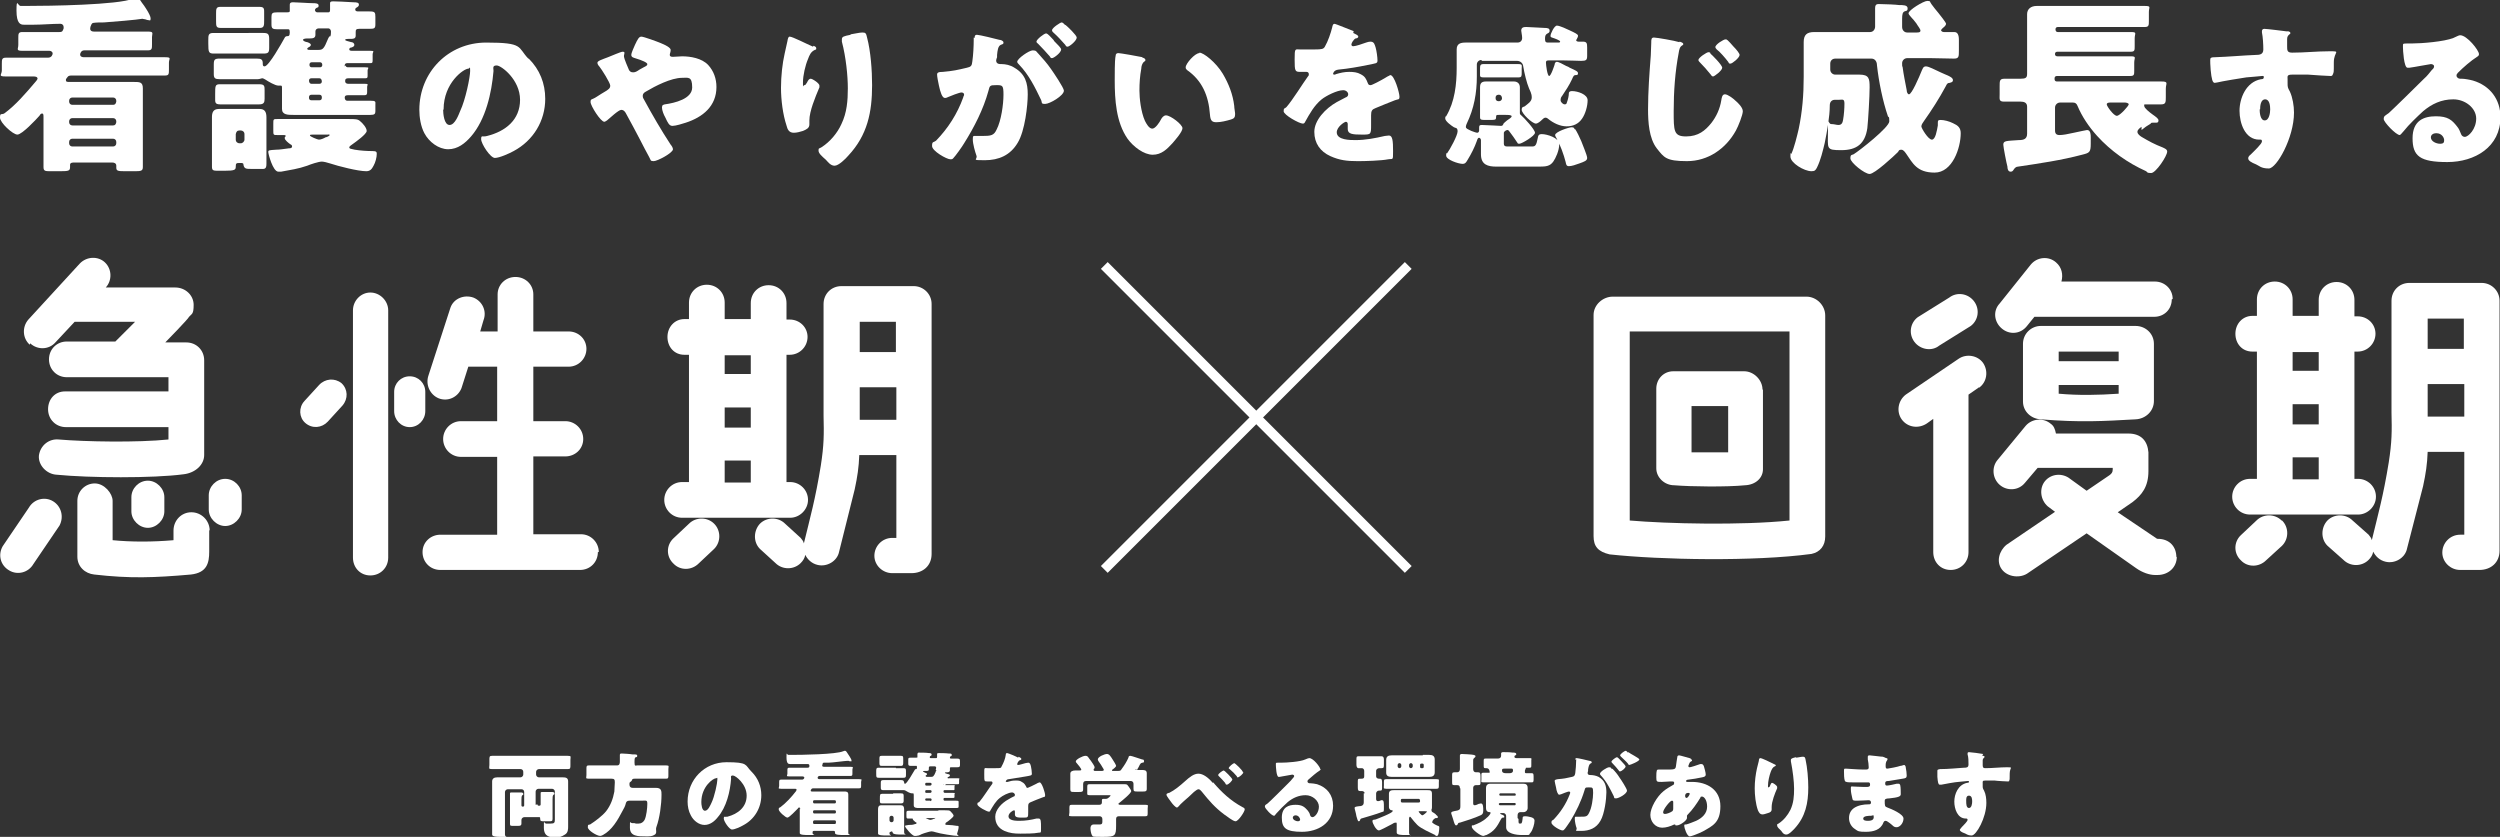
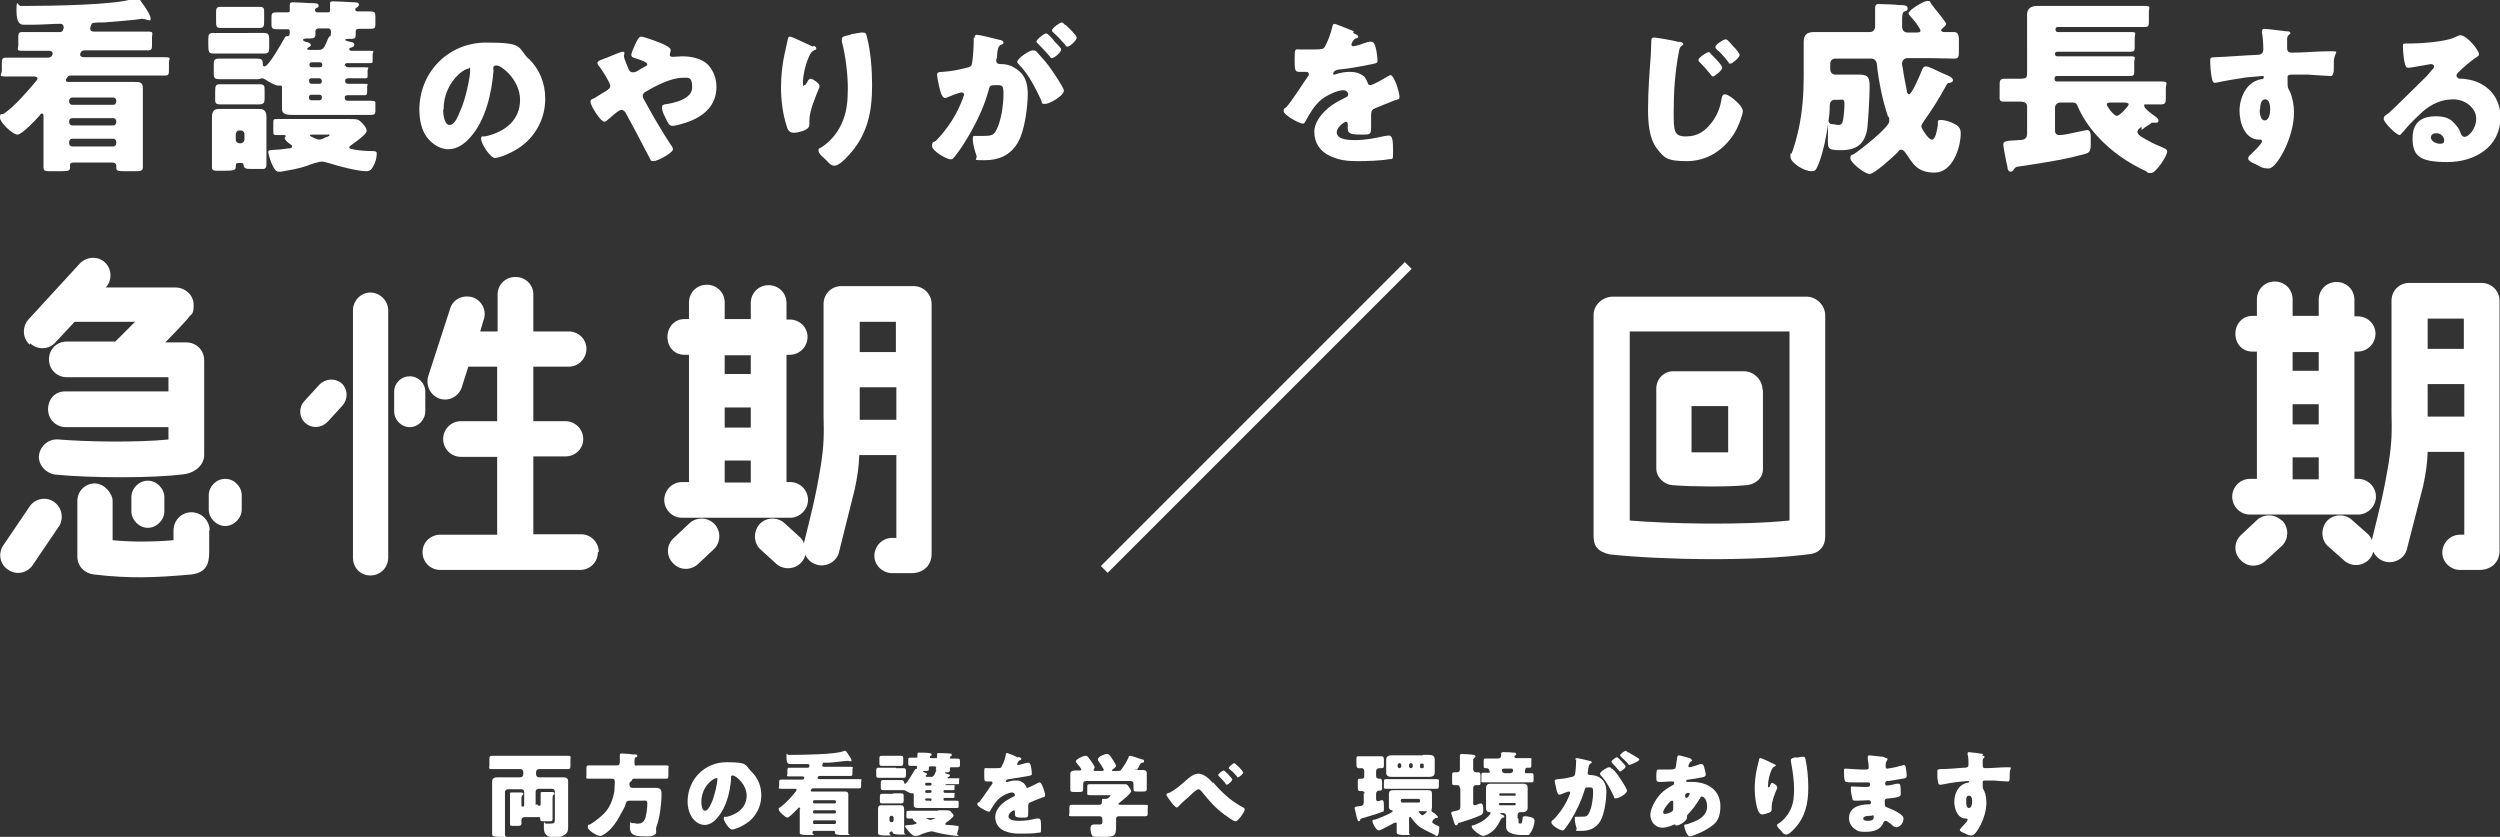
<svg xmlns="http://www.w3.org/2000/svg" version="1.1" viewBox="0 0 546.1 182.8">
  <rect x="0" y="0" width="546.1" height="182.8" fill="#333333" stroke="none" />
  <defs>
    <style>
      .cls-1 {
        fill: #fff;
      }
    </style>
  </defs>
  <g>
    <g id="_レイヤー_2">
      <g>
        <g>
          <path class="cls-1" d="M13,114.8l-5.7,8.4c-1.1,1.9-3.5,2.5-5.3,1.4-1.9-1.1-2.5-3.4-1.4-5.3l5.7-8.4c1.1-1.9,3.5-2.5,5.3-1.4,1.8,1.1,2.4,3.4,1.4,5.3ZM6.5,75.3c-1.6-1.4-1.7-3.9-.3-5.5l11.2-12.2c1.5-1.6,4-1.7,5.5-.3,1.6,1.5,1.6,4,.2,5.5h0c0,0,15.2,0,15.2,0,2.2,0,4,1.7,4,3.8s-.4,1.9-1,2.6c-.1.4-5.2,5.6-5.2,5.6,2.4,0,2.4,0,4.6,0s3.9,1.7,3.9,3.9v20.7c0,2.1-1.9,3.9-4.5,4.2-6.7.9-20.6.8-27.7.1-2.2-.1-4.1-2.1-3.9-4.2.3-2.2,2.2-3.7,4.3-3.5,5.8.5,17.3.7,24,0v-2.7H14.4c-2.2,0-3.9-1.7-3.9-3.9s1.5-3.9,3.7-3.9h22.6v-3.1H14.6c-2.2,0-3.9-1.7-3.9-3.9s1.7-3.9,3.9-3.9h10.6l4.3-4.3h-13.2c0,0-4.2,4.5-4.2,4.5-1.4,1.6-3.9,1.7-5.5.2h0ZM45.7,115.8v4.7c0,2.5-.5,4.6-4,5-8,.7-13.3.9-21.1,0-2-.2-3.7-1.7-3.7-3.9v-12.2c0-2.1,1.7-3.8,3.8-3.8s3.9,2.2,3.9,3.8v8.6c4,.4,8.8.4,13.3,0v-2.1c0-2.2,1.7-4,3.9-4s4,1.8,4,4ZM32.3,105c1.9,0,3.6,1.7,3.6,3.6v3.1c0,1.9-1.7,3.6-3.6,3.6s-3.6-1.7-3.6-3.6v-3.1c0-1.9,1.6-3.6,3.6-3.6ZM52.8,108.2v3.1c0,1.9-1.7,3.6-3.6,3.6s-3.6-1.7-3.6-3.6v-3.1c0-1.9,1.6-3.6,3.6-3.6s3.6,1.7,3.6,3.6Z" />
          <path class="cls-1" d="M71.6,92.1c-1.3,1.4-3.4,1.6-4.9.3-1.4-1.2-1.5-3.4-.2-4.8l3.2-3.5c1.3-1.4,3.4-1.6,4.9-.4,1.4,1.3,1.5,3.4.2,4.9l-3.2,3.5ZM77.1,67.8c0-2.1,1.7-3.9,3.8-3.9s3.9,1.8,3.9,3.9v54c0,2.2-1.7,3.9-3.9,3.9s-3.8-1.7-3.8-3.9v-54ZM86.1,85.6c0-1.9,1.5-3.4,3.4-3.4s3.4,1.5,3.4,3.4v4.2c0,1.9-1.5,3.5-3.4,3.5s-3.4-1.6-3.4-3.5v-4.2ZM130.6,120.6c0,2.2-1.7,3.9-3.9,3.9h-30.5c-2.2,0-3.9-1.7-3.9-3.9s1.8-3.8,3.9-3.8h12.4v-17h-7.9c-2.2,0-3.9-1.8-3.9-3.9s1.7-3.9,3.9-3.9h7.9v-11.9h-6.3l-1.5,4.7c-.8,2-3,3-5,2.2-1.9-.8-2.9-3-2.2-5l4.8-14.8c.7-2,3-2.9,5-2.2,2,.8,3,3,2.2,5l-.7,2.4h3.8v-8.1c0-2.1,1.7-3.8,3.9-3.8s3.9,1.7,3.9,3.8v8.1h7.7c2.2,0,3.9,1.7,3.9,3.8s-1.7,3.9-3.9,3.9h-7.7v11.9h7c2.1,0,3.9,1.7,3.9,3.9s-1.8,3.8-3.9,3.8h-7v17h10.4c2.2,0,3.9,1.8,3.9,3.9h0Z" />
          <path class="cls-1" d="M150.5,105.3v-27.8h-1c-2.2,0-3.7-1.7-3.7-3.9s1.6-3.9,3.7-3.9h1v-3.6c0-2.2,1.7-3.9,3.9-3.9s3.9,1.7,3.9,3.9v3.6h5.7v-3.5c0-2.2,1.7-3.9,3.9-3.9s3.9,1.7,3.9,3.9v3.6h.7c2.2,0,3.9,1.7,3.9,3.8s-1.7,3.9-3.9,3.9h-.7v27.8h.8c2.1,0,3.9,1.7,3.9,3.9,0,2.1-1.8,3.9-3.9,3.9h-23.6c-2.2,0-3.9-1.8-3.9-3.9s1.7-3.9,3.9-3.9h1.6ZM156,114.4c1.5,1.5,1.5,4,0,5.5l-3.4,3.2c-1.5,1.5-4,1.6-5.5,0-1.6-1.5-1.6-4,0-5.5l3.4-3.2c1.5-1.5,4-1.5,5.5,0ZM158.3,81.7h5.7v-4.1h-5.7v4.1ZM158.3,93.4h5.7v-4.4h-5.7v4.4ZM158.3,105.4h5.7v-4.8h-5.7v4.8ZM203.5,66.5v54.5c0,2.6-1.9,4.2-4.4,4.2h-4.2c-2.1,0-3.9-1.7-3.9-3.8s1.7-3.9,3.9-3.9h.9v-18.1c0,0-8.1,0-8.1,0-.1,2.7-.4,4.7-1,7.5l-3.4,13.6c-.4,2.1-2.7,3.4-4.7,2.9-1.3-.3-2.2-1.2-2.7-2.2-.1.7-.5,1.3-1,1.8-1.5,1.5-4,1.5-5.5,0l-3.4-3.1c-1.5-1.5-1.4-4,0-5.5,1.5-1.5,4-1.5,5.5,0l3.4,3.1c.3.4.6.7.7,1.2,1.4-5.8,2.5-9.6,3.7-17,.7-4.5.7-6.8.6-10.9v-24.4c0-2.2,1.7-3.9,3.9-3.9h15.8c2.1,0,3.9,1.7,3.9,3.9h0ZM187.8,76.9h7.9v-6.6h-7.9v6.6ZM195.8,84.6h-8v7.1s7.9,0,8,0v-7.1Z" />
        </g>
        <g>
          <path class="cls-1" d="M398.7,68.9v48.3c0,2-1.1,3.4-3,3.8-12.6,1.7-33,1.3-44.1.1-2.5-.6-3.5-1.7-3.5-4v-48.3c0-2.2,2-4,4.2-4h42.3c2.2,0,4.1,1.9,4.1,4.1h0ZM390.9,72.4h-34.9v41.3c8.2.7,24.3,1.1,34.9,0v-41.4h0ZM385.1,85.1v17.4c0,1.9-1.6,3.4-3.9,3.5-4,.4-11.9.3-15.5,0-2.1,0-3.9-1.7-3.9-3.7v-17.4c0-2.1,1.6-3.8,3.7-3.8h15.5c2.1,0,4,1.9,4,4h0ZM377.5,88.7h-8v10.1c1.9,0,6.1,0,8,0v-10.1q0,0,0,0Z" />
-           <path class="cls-1" d="M432.3,84.6l-2.3,1.6v34.4c0,2.2-1.7,3.9-3.9,3.9s-3.8-1.7-3.8-3.9v-29.1l-1.4,1c-1.8,1.2-4.2.9-5.5-.9-1.2-1.7-.8-4.1.9-5.4l11.5-7.8c1.7-1.2,4.2-.8,5.4.9,1.2,1.8.8,4.2-.9,5.4h0ZM418.2,74.7c-1.3-1.7-1-4.1.7-5.4l6.9-4.3c1.7-1.3,4.1-.9,5.4.8,1.3,1.7,1,4.1-.7,5.4l-6.9,4.3c-1.6,1.3-4.1.9-5.4-.8ZM475.5,121.6c0,2.4-1.9,4-4.2,4h-.6c-1.1,0-2.7-.5-4.1-1.5l-10.8-7.6-12.7,8.6c-1.7,1.3-4.5,1-5.8-.7-1.3-1.7-.6-4.1,1-5.4l10.6-7.2-1.6-1.2c-1.6-1.4-1.9-3.9-.6-5.5,1.4-1.7,3.9-1.8,5.5-.5l3.6,2.6,5-3.4c.4-.3.7-.6.7-1.2v-.4h-16.4l-2.8,3.3c-1.4,1.7-3.9,1.8-5.5.4-1.6-1.4-1.8-3.9-.4-5.5l6.1-7.4c1.4-1.6,3.9-1.8,5.5-.4.6.4.9,1.1,1.1,2.1h15.8c2.9,0,4.2,1.7,4.4,4.1v4.1c0,3.4-1.4,5.2-3.5,6.8l-3.2,2.2,8.6,5.8h.1c2.7,0,4.1,1.8,4.1,4h0ZM474.4,65.4c0,2.2-1.7,3.8-3.8,3.8h-26.2c0,0-1.7,2.1-1.7,2.1-1.4,1.7-3.8,1.9-5.5.4-1.6-1.4-1.9-3.8-.4-5.4l6.8-8.5c1.4-1.7,3.9-1.9,5.5-.5,1.3,1.1,1.6,2.7,1.2,4.2h20.4c2.2,0,3.9,1.7,3.9,3.8h0ZM470.5,75.2v12.4c0,2.2-1.8,3.9-4,4-7.1.4-12.1.7-20.7,0-2.1-.1-3.9-1.7-3.9-3.9v-12.6c0-2.2,1.8-3.9,3.9-3.9h20.7c2.2,0,4,1.7,4,3.9ZM449.7,76.8v2.1h13.1v-2.1h-13.1ZM462.8,85.9v-1.8h-13.1v1.9c4.5.4,8.6.3,13.1,0Z" />
          <path class="cls-1" d="M493,104.6v-27.8h-1c-2.2,0-3.7-1.7-3.7-3.9s1.6-3.9,3.7-3.9h1v-3.6c0-2.2,1.7-3.9,3.9-3.9s3.9,1.7,3.9,3.9v3.6h5.7v-3.5c0-2.2,1.7-3.9,3.9-3.9s3.9,1.7,3.9,3.9v3.6h.7c2.2,0,3.9,1.7,3.9,3.8s-1.7,3.9-3.9,3.9h-.7v27.8h.8c2.1,0,3.9,1.7,3.9,3.9,0,2.1-1.8,3.9-3.9,3.9h-23.6c-2.2,0-3.9-1.8-3.9-3.9s1.7-3.9,3.9-3.9h1.6ZM498.5,113.7c1.5,1.5,1.5,4,0,5.5l-3.5,3.2c-1.5,1.5-4,1.6-5.5,0-1.6-1.5-1.6-4,0-5.5l3.4-3.2c1.5-1.5,4-1.5,5.5,0ZM500.8,81h5.7v-4.1h-5.7v4.1ZM500.8,92.7h5.7v-4.4h-5.7v4.4ZM500.8,104.7h5.7v-4.8h-5.7v4.8ZM546,65.8v54.5c0,2.6-1.9,4.2-4.4,4.2h-4.2c-2.1,0-3.9-1.7-3.9-3.8s1.7-3.9,3.9-3.9h.9v-18.1c0,0-8,0-8,0-.1,2.7-.4,4.7-1,7.5l-3.5,13.6c-.4,2.1-2.7,3.4-4.7,2.9-1.3-.3-2.2-1.2-2.7-2.2-.1.7-.5,1.3-1,1.8-1.5,1.5-4,1.5-5.5,0l-3.5-3.1c-1.5-1.5-1.4-4,0-5.5,1.5-1.5,4-1.5,5.5,0l3.5,3.1c.3.4.6.7.7,1.2,1.4-5.8,2.5-9.6,3.7-17,.7-4.5.7-6.8.6-10.9v-24.4c0-2.2,1.7-3.9,3.9-3.9h15.8c2.1,0,3.9,1.7,3.9,3.9ZM530.3,76.2h7.9v-6.6h-7.9v6.6ZM538.3,83.9h-8v7.1s7.9,0,8,0v-7.1Z" />
        </g>
        <g>
-           <rect class="cls-1" x="273.4" y="44.2" width="2.1" height="93.9" transform="translate(15.9 220.8) rotate(-45)" />
          <rect class="cls-1" x="227.5" y="90.1" width="93.9" height="2.1" transform="translate(15.9 220.8) rotate(-45)" />
        </g>
      </g>
      <g>
        <path class="cls-1" d="M117.4,175.7c0,.2.1.3.3.3h.1c.2,0,.3-.1.3-.3v-1.4c0-.3,0-.6,0-.9,0,0,0-.1,0-.2,0-.2.2-.2.4-.2.4,0,1.5,0,2,0,.2,0,.6,0,.6.3s0,.2-.2.3c-.2.2-.2.6-.2,1v2.5c0,.6,0,1.3,0,1.8s-.2.5-.9.5h-.8c-.8,0-1,0-1-.5s-.1-.4-.4-.4h-3.1c-.3,0-.6.3-.6.6s0,.5,0,.8c0,.4-.2.5-.7.5h-1.1c-.5,0-.7,0-.7-.4s0-1.2,0-1.8v-3.1c0-.5,0-1,0-1.6v-.2c0-.2.2-.2.3-.2.4,0,1.5,0,2,0,.2,0,.6,0,.6.3s0,.2-.2.3c-.2.2-.2.6-.2,1v1.2c0,.2.1.3.3.3h0c.2,0,.3-.1.3-.3v-2.9c0-.3-.2-.6-.6-.6h-3c-.3,0-.6.3-.6.6v7.3c0,.7,0,1.4,0,2s.8.5.1.5h-1.1c-.6,0-1.8,0-1.8-.5,0-.7,0-1.4,0-2v-7.7c0-.7,0-1.3,0-1.9s.4-.9,1.1-.9,1.3,0,2,0h3.1c.3,0,.6-.3.6-.6v-.6c0-.3-.2-.6-.6-.6h-3.5c-.9,0-1.8,0-2.7,0s-.6-.2-.6-.9v-1.1c0-.7,0-.9.6-.9.9,0,1.8,0,2.7,0h11.1c.9,0,1.8,0,2.7,0s.6.2.6.9v1.1c0,.7,0,.9-.6.9-.9,0-1.8,0-2.7,0h-3.6c-.3,0-.6.3-.6.6v.6c0,.3.3.6.6.6h3.2c.7,0,1.3,0,2,0s1.2.1,1.2.9,0,1.3,0,1.9v6.3c0,.5,0,1,0,1.6s0,1.4-.7,1.8c-.8.5-1.1.6-2.1.6s-2.5,0-2.5-2.1,0-.9.5-.9.6,0,1,0c.8,0,.9-.2.9-.9v-6.1c0-.3-.3-.6-.6-.6h-3c-.3,0-.6.3-.6.6v2.9h0Z" />
        <path class="cls-1" d="M137.5,171.4c0,.5.3.7.7.7h3.5c.5,0,1.1,0,1.6,0,1.2,0,1.2.7,1.2,1.5,0,2.1-.4,5.1-1.1,7-.3.7.3,1.4-.5,1.8-.5.3-1.1.3-1.7.3-1.9,0-3.6,0-3.6-1.9s0-1,.5-1,.6,0,.8.1c.1,0,.4,0,.6,0,.6,0,1-.3,1.3-.8.4-.8.6-2.6.6-3.5s-.2-.7-1.3-.7h-2.6c-.5,0-.7.2-.8.6-.1.5-.4,1.1-.7,1.6-1.1,2.1-2.3,4.2-4.3,5.3-.2.1-.4.2-.6.2-.7,0-2.7-1.2-2.7-1.9s.2-.5.5-.6c1.1-.7,2.7-1.9,3.5-2.9,1-1.3,1.5-2.7,1.8-4.3,0-.7.1-1.4.1-2s-.1-.8-.7-.8h-2.6c-.8,0-1.6,0-2.4,0s-.5-.2-.5-.8v-1.3c0-.6,0-.8.5-.8.8,0,1.6,0,2.4,0h3.8c.5,0,.6-.4.6-.8s0-.9,0-1.3c0,0,0-.1,0-.2,0-.3.2-.3.4-.3.3,0,1.9.1,2.4.2.1,0,.3,0,.4,0,.3,0,.6,0,.6.3s-.2.3-.3.3c-.2.1-.3.1-.3,1.1s.2.7.6.7h3.9c.8,0,1.6,0,2.4,0s.5.2.5.8v1.3c0,.6,0,.8-.5.8-.8,0-1.6,0-2.4,0h-4.5c-.4,0-.5.1-.6.4,0,.1-.2.2-.3.3-.2.1-.2.3-.2.4v.4h0Z" />
        <path class="cls-1" d="M164.2,168.6c1.4,1.4,2.1,3.2,2.1,5.1,0,2.8-1.5,5.3-4,6.6-.5.3-1.8.9-2.4.9s-1.8-1.8-1.8-2.4.2-.3.8-.4c2.3-.6,4.2-2.1,4.2-4.6s-2.4-4.4-3-4.4-.4.4-.4.7c-.2,2.8-1,6.2-2.9,8.4-.7.9-1.7,1.7-2.9,1.7s-2.4-.9-3-2.1c-.5-.9-.7-2-.7-3,0-4.8,3.7-8.6,8.5-8.6s4,.6,5.4,2h0ZM153.2,175.2c0,.5.1,1.9.8,1.9s1.2-1.3,1.4-1.7c.7-1.4,1.3-4.4,1.3-5.1s0-.3-.3-.3c-.6,0-3.2,1.8-3.2,5.2Z" />
        <path class="cls-1" d="M174.8,176.8c0-.2,0-.4-.2-.4s-.2,0-.3.2c-.4.4-1.9,2-2.3,2s-1.9-1.3-1.9-1.8.2-.3.4-.5c1.2-.9,2.4-2.2,3.4-3.5,0,0,.1-.2.1-.3,0-.2-.2-.2-.4-.2h-.6c-.8,0-1.6,0-2.4,0s-.4-.2-.4-.6v-.7c0-.5,0-.7.4-.7.8,0,1.6,0,2.4,0h2.2c.4,0,.5-.4.5-.4,0-.2-.2-.3-.4-.3h-.7c-.7,0-1.4,0-2.2,0s-.4-.2-.4-.6v-.7c0-.4,0-.6.4-.6.7,0,1.4,0,2.2,0h1.8c.4,0,.4-.2.4-.4,0,0,0,0,0-.1,0-.2-.2-.3-.3-.3-.9,0-1.9,0-2.8,0h-1.1c-.4,0-.8-.1-.8-1.5s.1-.5.4-.5.4,0,.6,0c2.3,0,9.8-.1,11.4-.8.1,0,.2-.1.3-.1.2,0,.3,0,.6.5.2.3.9,1.3.9,1.6s0,.2-.2.2-.3,0-.4-.1c0,0-.2,0-.3,0-.5,0-3.3.4-4.1.4-.4,0-.8,0-1.1,0,0,0-.2.1-.2.2,0,.2-.1.3-.1.4,0,.1,0,.3.4.3h3.6c.7,0,1.4,0,2.2,0s.4.2.4.6v.8c0,.4,0,.6-.4.6-.7,0-1.4,0-2.2,0h-4.6c-.3,0-.4.3-.4.4,0,.2.2.3.4.3h6.3c.8,0,1.6,0,2.4,0s.4.2.4.6v.7c0,.5,0,.7-.4.7-.8,0-1.6,0-2.4,0h-7.6c-.4,0-.4.1-.6.4,0,0,0,.1,0,.1,0,.1,0,.2.3.2h5c.6,0,1.3,0,1.9,0s1,0,1,.7,0,1,0,1.6v5.2c0,.5,0,1.4,0,1.6,0,.4.8.4.2.4h-1.2c-.7,0-1.9,0-1.9-.4s0-.1,0-.2c0-.3-.2-.3-.4-.3h-4.1c-.2,0-.4,0-.4.3s0,.1,0,.2c0,.4.9.4,0,.4h-1c-.6,0-1.8,0-1.8-.4s0-1.1,0-1.6v-3.8h0ZM182.6,175.1c0-.2-.1-.3-.3-.3h-4.4c-.2,0-.3.1-.3.3h0c0,.3.1.4.3.4h4.4c.2,0,.3-.1.3-.3h0ZM182.6,177.3c0-.2-.1-.3-.3-.3h-4.4c-.2,0-.3.1-.3.3h0c0,.3.1.4.3.4h4.4c.2,0,.3-.1.3-.3h0ZM182.6,179.5c0-.2-.1-.3-.3-.3h-4.4c-.2,0-.3.2-.3.3v.2c0,.2.1.3.3.3h4.4c.2,0,.3-.1.3-.3v-.2Z" />
        <path class="cls-1" d="M195.7,167.8c.8,0,1.2,0,1.6,0,.5,0,.6.1.6.6v.9c0,.5-.1.6-.6.6s-.8,0-1.6,0h-2.1c-.8,0-1.2,0-1.6,0-.6,0-.6-.1-.6-1.1v-.3c0-.5,0-.8.5-.8s1.1,0,1.7,0h2.1ZM194.7,181.7c-.3,0-.4,0-.4.4s.9.4-.2.4h-.5c-.6,0-1.8,0-1.8-.4s0-.8,0-1.2v-2.7c0-.5,0-.9,0-1.4s.1-.9.7-.9.9,0,1.4,0h1.5c.5,0,.9,0,1.4,0s.7.3.7.9,0,.9,0,1.4v1.8c0,.6,0,1.2,0,1.8s.8.5.2.5h-.8c-.6,0-1.8,0-1.9-.4,0-.2-.1-.3-.4-.3h0ZM195.3,165.1c.5,0,1,0,1.5,0s.5.2.5.7v.7c0,.5,0,.8-.5.8s-1,0-1.5,0h-1.2c-.5,0-1,0-1.5,0s-.5-.2-.5-.8v-.7c0-.5,0-.7.5-.7s1,0,1.5,0h1.2ZM206,171.3c0,.1.1.2.3.2h.2c.6,0,1.1,0,1.7,0s.3.1.3.3v.5c0,.3,0,.3-.3.3-.6,0-1.1,0-1.7,0h-.1c-.2,0-.3,0-.3.3h0c0,.2.2.3.3.3h.1c.6,0,1.1,0,1.7,0s.3.1.3.3v.5c0,.2,0,.3-.3.3-.5,0-1.1,0-1.7,0h-.1c-.2,0-.3,0-.3.3h0c0,.2.1.3.3.3h.3c.7,0,1.4,0,2.1,0s.6.1.6.5v.7c0,.3,0,.4-.5.4-.7,0-1.4,0-2.1,0h-4.2c-.6,0-1.2,0-1.8,0s-1.2,0-1.2-.6,0-.3,0-.4c0-.2,0-.4,0-.7v-1.1c0-.3,0-.4-.2-.4s-.1,0-.2,0c-.4,0-1.1-.4-1.4-.6,0,0-.2-.1-.3-.1s-.3,0-.5,0c-.5,0-1.1,0-1.6,0h-.8c-.7,0-1.2,0-1.6,0-.5,0-.6-.1-.6-.6v-1c0-.5.1-.6.6-.6s.8,0,1.5,0h.8c.7,0,1.2,0,1.5,0,.5,0,.6.1.7.5,0,.1,0,.3.2.3.4,0,1.8-2.5,2.1-3,.1-.2.2-.2.3-.2s.2,0,.2-.4-.1-.3-.3-.3c-.3,0-.7,0-1,0-.5,0-.6-.1-.6-.5v-.8c0-.4,0-.5.6-.5s.7,0,1.1,0,.3-.1.3-.2,0-.4,0-.5h0c0-.4.2-.4.3-.4.4,0,1.7,0,2.2.1.2,0,.6,0,.6.3s-.1.2-.2.3-.2.1-.2.3.1.2.2.2h1.2c.2,0,.2-.2.2-.3s0-.4,0-.5c0,0,0,0,0-.1,0-.2.2-.2.4-.2.3,0,1.4,0,2.2.1.4,0,.6,0,.6.3s-.1.2-.2.3c-.1,0-.2.1-.2.3s.1.2.3.2c.4,0,.8,0,1.2,0,.6,0,.7.1.7.6v.8c0,.4-.1.5-.7.5s-.7,0-1.1,0-.4,0-.4.3,0,.3,0,.4c0,.3-.3.4-.6.4s-.2,0-.2,0-.3,0-.3.1.3.2.7.3c.2,0,.4.1.4.3s-.2.2-.3.3c-.1,0-.2,0-.2.2s.2.1.3.1h.2c.6,0,1.1,0,1.7,0s.3.1.3.4v.5c0,.3,0,.4-.3.4-.6,0-1.1,0-1.7,0h-.8c-.1,0-.2.1-.3.3h0q0,.1,0,.1ZM195.1,173.3c.6,0,1.1,0,1.7,0s.6.2.6.7v.9c0,.4-.1.6-.6.6s-1.1,0-1.7,0h-.7c-.6,0-1.2,0-1.7,0s-.5-.2-.5-.7v-.3c0-.9,0-1.1.5-1.1s1.1,0,1.7,0h.7ZM194.3,179.2c0,.2.2.4.4.4h.1c.2,0,.4-.2.4-.4v-.6c0-.2-.2-.4-.4-.4h-.1c-.2,0-.4.2-.4.4v.6ZM205.1,177c.4,0,.9,0,1.3,0,.7,0,1,0,1.2.2.2.2.7.7.7,1s-1.2,1.2-1.5,1.4c-.1,0-.3.2-.3.4s.1.2.6.2c.6,0,1.3.1,1.9.2.4,0,.4,0,.4.3,0,.4-.2.9-.3,1.3-.2.4.6.6.2.6-.9,0-4-.5-4.9-.8-.3-.1-.7-.2-.9-.2-.4,0-1.2.3-1.6.4-1,.3-.8.5-1.8.6-.1,0-.2,0-.3,0-.6,0-2.1-1.9-2.1-2.1s.1-.2.8-.3c.5,0,.9,0,1.4-.2.1,0,.3,0,.3-.2s-.1-.2-.2-.2c-.1-.1-.6-.5-.6-.6s0-.1,0-.1c0,0,0,0,0,0,0-.1-.1-.1-.2-.1h-.7c-.4,0-.5,0-.5-.5v-.6c0-.5,0-.6.5-.6.7,0,1.4,0,2.1,0h4.2ZM204.4,168.2c0-.1.1-.4.1-.5s-.1-.3-.3-.3h-1c-.2,0-.3.1-.3.3s0,.2,0,.3c0,.4-.2.4-.6.4h-.2c0,0-.5,0-.5.1s.4.2.5.3c.1,0,.4.1.4.3s-.2.2-.3.3c0,0,0,0,0,.1,0,.1.1.2.3.2h.9c.4,0,.6-.1,1-1.1,0-.2,0-.2.2-.3h0ZM202.1,171.3c0,.2.1.3.2.3h.9c.1,0,.3-.1.3-.3h0c0-.2-.1-.3-.3-.3h-.9c-.1,0-.2.1-.2.3h0ZM203.2,173.2c.1,0,.3-.1.3-.3h0c0-.2-.1-.3-.3-.3h-.9c-.1,0-.2.1-.2.3h0c0,.2.1.3.2.3h.9ZM203.2,175c.1,0,.3-.1.3-.3h0c0-.2-.1-.3-.3-.3h-.9c-.1,0-.2.1-.2.2h0c0,.2.1.3.2.3h.9ZM202.5,178.7c-.2,0-.3,0-.3,0s.8.4,1,.4.5-.1.7-.2c0,0,.4-.1.4-.2s-.1,0-.2,0h-1.6Z" />
        <path class="cls-1" d="M222.5,165.3c.4.2.6.3.6.5s-.2.2-.4.3c-.2.1-.5.6-.5.8s.1.2.2.2c.3,0,1.2-.3,1.6-.4.2,0,.4-.1.6-.1.4,0,.5.4.6.8.1.4.2,1.2.2,1.6s-.2.4-1.3.6-2.5.4-3.7.6c-.6,0-.7.5-.7.5,0,.1.1.1.2.1s.1,0,.2,0c.6-.2,1.1-.3,1.7-.3s1,0,1.4.3c.6.3.7.6,1,1.1,0,.2.2.2.3.2s1.3-.6,1.9-.9c.2-.1.3-.2.4-.2,0,0,.2-.1.3-.1.5,0,1.2,2.3,1.2,2.8s-.2.3-.6.5c-1,.4-1.6.6-2.5,1-.5.2-.6.4-.6.9s0,.7,0,1.2c0,1.3,0,1.3-1.1,1.3s-1.8,0-1.8-.7,0-.4,0-.5h0c0-.2,0-.4-.2-.4s-1.2.6-1.2,1.3c0,1,1.7,1,2.4,1,1.3,0,2.5-.2,3.7-.5.2,0,.4,0,.5,0,.5,0,.5.7.5,2s0,1-.6,1.1c-.9.2-2.9.2-3.9.2-1.4,0-2.3-.1-3.5-.6-1.3-.6-2-1.6-2-3.1s1.4-3,2.9-3.8c.3-.2.7-.4,1.1-.6.2,0,.3-.2.3-.4s-.3-.5-.6-.5c-.8,0-2.1.7-2.7,1.2-.9.7-1.5,1.8-2.1,2.8,0,.1-.1.2-.3.2-.4,0-2.5-1.1-2.5-1.6s.1-.3.4-.5c.8-.9,2.1-3,2.8-3.9.1-.1.1-.2.1-.3,0-.2-.1-.3-.3-.3-.2,0-.5,0-.8,0-.7,0-.7,0-.7-1.6s0-1.3.7-1.3,1.2,0,1.8,0c1,0,1.2,0,1.3-.4.4-.7.8-1.7.9-2.5,0-.3.1-.4.3-.4s2.1.8,2.4,1Z" />
        <path class="cls-1" d="M247.7,175.8c.8,0,1.7,0,2.5,0s.5.2.5.8v.9c0,.6,0,.8-.5.8-.9,0-1.7,0-2.5,0h-3.3c-.4,0-.6.2-.6.6v1.4c0,2.3-.2,2.5-2.8,2.5s-2.2,0-2.5-.4c-.2-.4-.3-1.1-.3-1.5s.2-.8.7-.8.8,0,1.3,0,.6-.2.6-.6v-.6c0-.4-.3-.6-.6-.6h-3.5c-.9,0-1.7,0-2.6,0s-.5-.2-.5-.8v-.9c0-.6,0-.8.5-.8.8,0,1.7,0,2.5,0h3.5c.3,0,.6-.1.6-.5s0-.4,0-.5c0-.3.2-.3.4-.3h.5c.5,0,1-.7,1-.7,0-.1-.2-.1-.4-.1h-2.2c-.7,0-1.4,0-2,0s-.5-.2-.5-.7v-1c0-.5,0-.7.5-.7.7,0,1.4,0,2,0h3.6c.7,0,1.3,0,2,0s.6.1,1,.6c.2.3.5.7.5.9,0,.5-2,2.1-2.5,2.5-.1.1-.3.2-.3.3s.2.2.3.2h3.1,0ZM248,168c0,.2.2.2.4.2.4,0,.7,0,1.1,0s1,0,1,.7,0,1.1,0,1.7v.5c0,.4,0,.9,0,1.2,0,.6-.3.6-.9.6h-1.1c-.7,0-.9,0-.9-.6s0-.8,0-1.1-.2-.6-.6-.6h-9.7c-.5,0-.7.2-.7.7s0,.7,0,1.1c0,.6-.3.6-.9.6h-1c-.7,0-.9,0-.9-.6s0-.8,0-1.2v-.5c0-.6,0-1.2,0-1.7s.5-.7,1.1-.7.7,0,.9,0,.4,0,.4-.2-.8-1.2-1-1.4c-.1-.1-.2-.2-.2-.4,0-.4,1.5-1.2,2.1-1.2s.6.4,1.2,1.1c.2.3.8,1.1.8,1.4s-.1.3-.2.4c0,0,0,.1,0,.2,0,.2.2.2.3.2h1.5c.1,0,.4,0,.4-.2s0-.2-.1-.3c-.2-.4-.8-1.3-1.1-1.7,0-.1-.1-.2-.1-.3,0-.6,1.5-1.2,2-1.2s.8.5,1.3,1.3c.2.3.7,1.1.7,1.3s-.6.7-.8.8c0,0-.1.1-.1.2s0,.1.2.1h1c.5,0,.7,0,.9-.4.6-.8,1.1-1.6,1.5-2.5,0-.2.1-.4.4-.4s2.2.7,2.6.8c.3,0,.4.1.4.4s-.2.3-.4.3c-.3.1-.3.1-.5.4-.1.2-.2.4-.3.6-.2.3-.3.5-.3.6h0Z" />
        <path class="cls-1" d="M265,170.9c1.9,2.2,3.8,4,6.4,5.4.2.1.5.2.5.5,0,.5-1.4,2.6-2,2.6s-2-1.2-2.5-1.5c-2-1.5-3.3-3-4.9-5-.2-.2-.4-.5-.7-.5s-.7.4-1,.6c-.7.7-1.5,1.4-2.2,2-.4.4-.7.6-1.1,1.1-.1.1-.3.3-.4.3-.3,0-1-.8-1.2-1.1-.2-.3-1.1-1.4-1.1-1.7s.3-.3.5-.4c0,0,0,0,.1,0,1.2-.6,2.4-1.6,3.4-2.5,1.1-1,2-1.7,3-1.7s2.2.9,3.1,2h0ZM269.2,170.2c0,.4-.9,1.2-1.2,1.2s-.2-.1-.4-.4c-.3-.4-.9-1-1.4-1.5,0,0-.1-.1-.1-.2,0-.3,1-1,1.2-1s1.9,1.7,1.9,2h0ZM271.6,168.7c0,.3-.9,1.1-1.2,1.1s-.2-.1-.2-.2c-.5-.6-1-1.1-1.6-1.6,0,0-.2-.1-.2-.2,0-.3,1-1.1,1.2-1.1s1.9,1.6,1.9,2h0Z" />
-         <path class="cls-1" d="M288.5,168c0,.1-.1.2-.2.3-.8.5-1.7,1.3-2.5,2-.1.1-.2.2-.2.4,0,.2.2.4.5.4s.1,0,.2,0c.3,0,1,.1,1.4.2,2.2.7,3.5,2.4,3.5,4.7,0,3.8-3.3,5.7-6.8,5.7s-4.4-.8-4.4-3.1,1.5-2.8,3-2.8,2,.5,2.7,1.3c.3.4.4.6.5,1,0,.2.3.4.5.4.5,0,1.4-1,1.4-2.3s-1.4-2.5-2.9-2.5-2.8.6-3.9,1.5c-.7.6-1.9,1.8-2.5,2.5-.3.4-.4.5-.5.5-.5,0-2-1.6-2-2s.2-.4.6-.7c.5-.4,3.8-3.7,4.5-4.4.4-.4.7-.7,1-1.1.1-.1.3-.3.3-.5s-.3-.3-.4-.3-2.2.4-2.8.5c0,0-.2,0-.2,0-.5,0-.6-2.3-.6-2.6v-.2c0-.3,0-.3.6-.3h.5c1.3,0,4.2-.2,5.3-.7.5-.2.7-.3.9-.3.9,0,2.4,2,2.4,2.4h0ZM283,178.1c-.3,0-.6.2-.6.5,0,.5.7.8,1.1.8s.5-.2.5-.4-.3-.9-1-.9Z" />
        <path class="cls-1" d="M298.1,173.3c0-.3-.3-.5-.6-.5s-.3,0-.4,0c-.4,0-.5-.2-.5-.8v-1.2c0-.5,0-.7.4-.7h.4c.4,0,.6-.1.6-.5v-1.2c0-.3-.2-.6-.5-.6s-.6,0-.8,0-.4-.3-.4-.7v-1.1c0-.6,0-.8.4-.8s1.1,0,1.8,0h1.6c.7,0,1.4,0,1.7,0s.5.2.5.7v1c0,.7,0,.9-.5.9s-.3,0-.5,0c-.3,0-.7.2-.7.6v1.2c0,.3.3.5.6.5h.2c.4,0,.5.2.5.8v1c0,.6,0,.8-.4.8s-.2,0-.3,0c-.3,0-.6.3-.6.6v1.2c0,.3.1.5.4.5s.5-.1.7-.2c0,0,.1,0,.2,0,.4,0,.4.5.4,1.6s0,.8-.5,1c-1.3.5-2.8.9-4.1,1.3-.5.1-.5.2-.6.4,0,.1-.1.3-.3.3s-.3-.4-.5-1.1c-.1-.7-.4-1.6-.4-1.8s.1-.3,1-.4c.8,0,1-.4,1-.8v-2h0ZM312.8,179.5c0,.3.8.7,1.3.9.1,0,.3.1.3.3,0,.4-.1,1.9-.5,1.9s-.3-.1-.4-.2c-1-.5-3.1-1.4-3.9-2.2-.5-.5-.9-1-1.3-1.5,0,0-.2-.3-.3-.3s-.2.2-.2.3v.6c0,.9,0,1.8,0,2.6s.8.5.2.5h-1.1c-.6,0-1.8,0-1.8-.5s0-1.1,0-1.7,0-.5-.3-.5-.5.2-.7.3c-.6.3-2.6,1.4-2.9,1.4-.6,0-1.4-1.6-1.4-2s.2-.3.7-.4c.5-.2,3.7-1.4,3.7-1.8s-.2-.2-.3-.2c-.3-.1-.5-.4-.5-.7s0-.8,0-1.3v-.3c0-.5,0-1,0-1.3,0-.7.5-.8,1.1-.8s1.3,0,2,0h3.2c.7,0,1.3,0,2,0s1.1,0,1.1.8,0,.8,0,1.3v.3c0,.5,0,1,0,1.3s0,.3-.1.5c0,0,0,.2,0,.2,0,.3.2.4.4.5.2.1.6.4.6.5.3.2.4.4.4.5,0,.1-.1.2-.2.2s0,0-.1,0c0,0,0,0-.1,0-.1,0-.2,0-.3.1-.1.1-.3.2-.4.4,0,0-.1.1-.1.3h0ZM311.7,170.2c.7,0,1.4,0,2.1,0s.5.2.5.7v.6c0,.6,0,.8-.5.8-.7,0-1.4,0-2.1,0h-6.8c-.7,0-1.4,0-2.1,0s-.5-.2-.5-.7v-.7c0-.5,0-.7.5-.7.7,0,1.4,0,2.1,0h6.8ZM310.8,164.9c.5,0,1,0,1.4,0,.7,0,1.2.2,1.2,1s0,.8,0,1.3v.2c0,.5,0,1,0,1.3,0,.8-.5,1-1.2,1s-.9,0-1.4,0h-5.4c-.5,0-.9,0-1.4,0-.7,0-1.2-.2-1.2-.9s0-.7,0-1.3v-.2c0-.6,0-1,0-1.3,0-.8.5-1,1.2-1s.9,0,1.4,0h5.4,0ZM306.1,167.1c0-.2-.2-.4-.4-.4h0c-.2,0-.4.2-.4.4v.3c0,.2.2.4.4.4h0c.2,0,.4-.2.4-.4v-.3ZM306,175c0,.2.1.3.3.3h3.6c.2,0,.3-.1.3-.3h0c0-.3-.1-.5-.3-.5h-3.6c-.2,0-.3.1-.3.3h0ZM307.8,167.4c0,.2.2.4.4.4h0c.2,0,.4-.2.4-.4v-.3c0-.2-.2-.4-.4-.4h0c-.2,0-.4.2-.4.4v.3ZM311,177.2c-.3,0-.5,0-.8,0s-.3,0-.3.1.6.8.8.8,1-.7,1-.8-.2-.1-.7-.1ZM310.2,167.5c0,.2.1.3.3.3h.2c.2,0,.3-.1.3-.3v-.4c0-.2-.1-.3-.3-.3h-.2c-.2,0-.3.1-.3.3v.4Z" />
        <path class="cls-1" d="M318.9,172.2c0-.4-.1-.7-.6-.7s-.5,0-.7,0c-.4,0-.4-.2-.4-.7v-1.3c0-.6,0-.8.5-.8s.5,0,.6,0c.4,0,.6-.3.6-.7v-1.5c0-.4,0-.9,0-1.2,0-.2,0-.2,0-.3,0-.2.2-.3.4-.3s2.3.1,2.6.2.4.1.4.3-.1.2-.3.4-.2.3-.2.5v1.9c0,.4.2.7.6.7s.3,0,.5,0c.4,0,.5.2.5.9v1.1c0,.7,0,.8-.5.8s-.3,0-.5,0c-.4,0-.6.3-.6.6v3.3c0,.2,0,.5.3.5s.7-.2.9-.3c.1,0,.4-.1.5-.1.5,0,.5.9.5,1.5s-.1.9-.6,1.1c-1.3.6-3.2,1.2-4.5,1.6-.3,0-.4.1-.5.4-.1.1-.2.2-.3.2-.3,0-.4-.4-.7-1.4-.2-.7-.4-1.1-.4-1.3,0-.3.3-.3.6-.4,1.2-.2,1.4-.3,1.4-1.1v-3.9h0ZM331.7,178.9c0,1,0,1,.4,1h.1c.1,0,.3,0,.4-1.1,0-.3,0-.5.5-.5s.9.1,1.3.2c.4.1.8.3.8.8,0,.7-.4,2-.8,2.5-.5.5-.1.6-.8.6h-1.2c-1.2,0-3.4-.3-3.4-1.7s0-.8,0-1.2v-1.3c0-.3-.3-.6-.6-.6h-.4c-.1,0-.3,0-.3.1s.2.2.5.3c.1,0,.4.2.4.4s-.1.2-.3.2c-.2,0-.3.1-.4.3-.9,1.7-1.5,2.7-3.2,3.5-.2,0-.5.2-.7.2-.6,0-2.5-1.4-2.5-2s.1-.2.3-.3c1.1-.4,2.2-.9,3-1.7.2-.1.8-.8.8-1s-.1-.2-.2-.2c-.6,0-.8-.4-.8-.9s0-1,0-1.5v-1.4c0-.5,0-1,0-1.5s.3-.9.9-.9,1.1,0,1.6,0h4.1c.5,0,1.1,0,1.6,0s.9.2.9.9,0,1,0,1.5v1.4c0,.5,0,1,0,1.5s-.4.9-.9.9-.6,0-.7,0c-.4,0-.6.3-.6.7v.6h0ZM333.1,168.7c0,.1.1.2.2.2h.2c.4,0,.8,0,1.1,0s.4.1.4.7v.7c0,.5-.1.6-.4.6-.6,0-1.3,0-1.9,0h-6.8c-.6,0-1.3,0-1.9,0s-.4-.2-.4-.6v-.9c0-.5,0-.6.4-.6s.7,0,1.1,0,.3,0,.3-.2-.1-.8-.7-.8h-.2c-.4,0-.4-.1-.4-.7v-.8c0-.5,0-.6.4-.6.6,0,1.3,0,1.9,0h.8c.4,0,.7-.2.7-.6s0-.3,0-.5c0-.2.2-.3.4-.3.5,0,1.6,0,2.1.1.4,0,.8,0,.8.3s0,.2-.2.3c-.1,0-.2.2-.2.3,0,.2.2.3.4.3h1c.6,0,1.3,0,1.9,0s.4.1.4.5v1c0,.5,0,.6-.4.6h-.2c0,0-.1,0-.2,0,0,0-.1,0-.2,0-.2,0-.2,0-.2.1,0,.1-.2.4-.2.5h0ZM331.1,173.5c0-.1-.1-.2-.2-.2h-3.2c-.1,0-.2.1-.2.2h0c0,.2.1.3.2.3h3.2c.1,0,.2,0,.2-.2h0ZM331.1,175.6c0-.1-.1-.2-.2-.2h-3.2c-.1,0-.3.1-.3.2h0c0,.2.1.3.3.3h3.2c.1,0,.2-.1.2-.3h0ZM328.6,167.9c-.2,0-.5,0-.5.3s0,.7.9.7h.7c.4,0,.8-.1.8-.6s-.3-.4-.6-.4h-1.2Z" />
        <path class="cls-1" d="M344.1,166c0-.2,0-.4.3-.4s2.5.5,2.8.6c.2,0,.5.1.5.3s-.1.2-.3.3c-.3.2-.4.7-.5,1.3v.3c0,.1-.1.3-.1.4,0,.5.4.5.7.5.4,0,1.1.1,1.7.4,1.4.8,1.7,2,1.7,3.4s-.4,4.7-1.3,6.2c-.9,1.6-2.4,2.2-4.2,2.2s-.9,0-1-.6c-.2-.5-.4-1.5-.4-2s0-.5.4-.5.6,0,.8,0c1.2,0,1.5,0,1.9-.8.6-1.1.9-3.2.9-4.4s-.1-1.2-.9-1.2-.8,0-1,.7c-.7,2.3-1.8,4.6-3.1,6.7-.3.4-1.1,1.7-1.4,1.9-.1.1-.2.1-.3.1-.5,0-2.4-1.1-2.4-1.7s.2-.4.5-.7c1.5-1.6,2.7-3.4,3.5-5.5,0-.1.1-.2.1-.3,0-.2-.1-.3-.3-.3s-1.5.5-1.7.6c-.1,0-.3.1-.4.1-.3,0-.6-.8-.7-1.6-.1-.5-.3-1.2-.3-1.4s.1-.3.7-.4c1.3-.1,1.8-.2,3.1-.5.5-.1.6-.3.7-.8.1-.8.2-1.9.2-2.8v-.3h0ZM352.2,167.9c.6.6,1.1,1.2,1.6,2,.3.4,1.6,2.4,1.6,2.8,0,.7-1.8,1.7-2.4,1.7s-.3-.2-.5-.5c-.8-1.6-1.5-3.1-2.8-4.5-.1-.1-.2-.2-.2-.4,0-.4,1.5-1.4,2-1.4s.4.2.6.4ZM354.2,166.3c.5.5.9,1,.9,1.1,0,.4-.9,1.1-1.2,1.1s-.2-.1-.3-.2c-.4-.5-.9-1.1-1.4-1.6-.1-.1-.2-.2-.2-.3,0-.3,1-1,1.2-1s.6.5,1,.9h0ZM355.7,164.3c.3.3,2.4,1.3,2.4,1.6,0,.4-2,1.2-2.2,1.2s-.2-.2-.3-.3c-.4-.5-1-1-1.5-1.5,0,0-.2-.2-.2-.3,0-.3,1-1,1.2-1s.4.3.5.4h0Z" />
        <path class="cls-1" d="M369.2,165.8c.2,0,.4.1.4.3s-.1.2-.2.2c-.2.2-.3.2-.4.5,0,.1-.2.4-.2.5,0,.2.1.3.3.3s1.5-.4,2.3-.7c0,0,.2,0,.3,0,.2,0,.4.2.5.5.1.3.4,1.4.4,1.8s-.3.5-.8.6c-1,.2-2,.4-3,.5-.2,0-.5.1-.5.3s.2.2.3.2.6,0,1,0c3.3,0,6.2,1.7,6.2,5.3s-1.7,4.3-3.8,5.5c-1.2.6-2.6,1.1-2.9,1.1-.6,0-1.2-1.9-1.2-2.3s.2-.3.4-.3c.5-.1,1.7-.6,2.2-.8,1.3-.6,2.4-1.6,2.4-3.1s-.7-2.2-1.1-2.2-.3.1-.4.3c-.8,1.3-1.7,2.6-2.7,3.6-.1.1-.2.2-.2.3s0,.3,0,.5c0,.5-1.5,1.6-2.2,1.6s-.2,0-.3-.1c0,0-.1-.1-.2-.1s-.1,0-.1,0c-.8.4-1.8.7-2.6.7-1.5,0-2.6-1.3-2.6-2.8s1.4-4,2.9-5.2c.6-.5,1.3-.9,2-1.3.2,0,.3-.3.3-.5s-.1-.3-.4-.3-.4,0-.5,0c-.6,0-1.2.1-1.8.1-1.1,0-1.2,0-1.2-1,0-1.6.1-1.7.5-1.7s.9,0,1.5,0c2,0,2.2,0,2.3-.8,0-.2.3-2,.3-2,0-.2.2-.3.4-.3s2.2.6,2.6.7h0ZM363.3,177.5c0,.2.2.3.4.3.4,0,1.2-.3,1.6-.6.2-.2.2-.4.2-.6s0-.5,0-.7,0-.4,0-.6,0-.4-.3-.4c-.4,0-1.9,1.9-1.9,2.5h0ZM368.1,173.8c0,.1,0,.5.3.5s.7-.7.7-.9-.2-.2-.3-.2c-.7,0-.7.5-.7.7Z" />
        <path class="cls-1" d="M387.5,166.9c.3.1.4.2.4.3s0,.1-.2.2c-.5.2-.7.7-.9,1.2-.3.8-.6,2.1-.6,3s0,.3.2.3.2-.1.3-.4c.1-.2.2-.5.4-.5s1.1.6,1.1.9,0,.2,0,.3c-.5,1.1-1.2,2.9-1.2,4.1v.5c0,.5-.4.7-.8.8-.4.1-.8.3-1.2.3-.6,0-.8-.5-1-.9-.5-1.4-.7-3.3-.7-4.8s.2-3.1.5-4.4c.1-.5.3-1.1.4-1.6,0-.3.1-.6.3-.6.4,0,2.2.9,3,1.3h0ZM392.3,165.5c.4,0,1.1-.2,1.5-.2s.5.1.6.6c.4,1.8.6,4.2.6,6.1,0,3.4-.6,6.4-3,9-.4.4-1.2,1.3-1.8,1.3s-.9-.5-1.1-.8c-.5-.5-.9-.8-.9-1.2s0-.2.3-.4c1.1-.7,2-1.8,2.6-3,.7-1.5.8-3,.8-4.6s-.3-4-.7-6c0-.1,0-.2,0-.3,0-.3.3-.4,1.1-.6h0Z" />
        <path class="cls-1" d="M412,165.6c.1,0,.3,0,.3.2s0,.2-.1.3c-.3.4-.3.8-.3,1.3s.2.5.4.5,2.3-.4,2.8-.6c.3,0,.7-.2.8-.2.3,0,.4.4.4.6.1.5.2,1.2.2,1.7s-.2.6-.9.7c-1,.2-2,.3-3.1.5-.5,0-.7.1-.7.5s.1.5.4.5,1.8-.3,2.1-.4c.2,0,.4,0,.5,0s.3.2.3.4c.1.4.1,1.4.1,1.9s-.6.7-2.5.9c-.8,0-1,.2-1,.5,0,1.1,0,1.3.6,1.5.8.3,3.5,1.4,3.5,2.4s-.8,1.9-1.5,1.9-.8-.4-1.5-.9c-.2-.1-.6-.5-.9-.5s-.4.2-.5.4c-.6,1.6-2.2,2-3.8,2s-1.7-.1-2.4-.6c-.8-.5-1.3-1.4-1.3-2.4s.4-1.7,1.1-2.2c.9-.6,2.1-.8,3.1-.8h.2c.3,0,.4-.2.4-.4,0-.4-.3-.5-.5-.5-.4,0-1.6.1-2.5.1s-1,0-1.1-.6c-.1-.5-.3-1.2-.3-1.9s0-.6.4-.6c.6,0,1.4.1,2.4.1h.5c.5,0,.9,0,.9-.5s-.2-.5-.5-.5c-.7,0-1.9,0-2.8,0h-.6c-.8,0-1.4,0-1.6-.3-.2-.5-.2-1.5-.2-2.1s0-.6.4-.6,2.5.2,3.8.2h.4c.5,0,.8,0,.8-.5s-.1-1.3-.2-1.7c0-.2,0-.4,0-.6s.1-.3.4-.3c.4,0,2.4.3,2.9.3h0ZM407,178.8c0,.5.7.5,1.1.5.5,0,1.2-.1,1.2-.8s-.2-.3-.6-.3-1.7,0-1.7.6h0Z" />
        <path class="cls-1" d="M433,165.1c.2,0,.5,0,.5.2s0,.1-.1.2c-.1.1-.3.3-.3.6,0,.2,0,.6,0,.9,0,.5,0,.8.6.8,1.6,0,3.2-.2,4.7-.2s.6,0,.6,1.4,0,1.2-.1,1.5c0,.2-.1.2-.3.2s-2.3-.1-2.9-.2c-.7,0-1.3,0-2,0s-.6.2-.6.6v.5c0,.5,0,.6.3,1.1.4.8.5,1.8.5,2.7,0,3.2-2.2,7.1-3.2,7.1s-1.2-.4-1.6-.5c-.6-.2-1-.5-1-.7s.3-.4.4-.6c.4-.4,1.3-1.3,1.3-1.6s-.2-.3-.4-.3c-1.8,0-2.5-2.1-2.5-3.7s.8-3.7,2.8-4.1c.1,0,.4,0,.4-.2s0-.2-.3-.2-1.7.2-2,.2c-.5,0-3.3.5-3.7.6-.1,0-.3,0-.4,0-.3,0-.4-.5-.5-1.7,0-.7,0-1.1,0-1.3,0-.3.1-.3.6-.4,1.8,0,3.6-.2,5.2-.3.5,0,1,0,1-.7s0-1.6-.2-2.2c0,0,0-.1,0-.2,0-.1,0-.3.3-.3.4,0,2.6.3,3.1.4h0ZM429.5,175.1c0,.4,0,1.4.6,1.4s.7-1,.7-1.4,0-1.3-.7-1.3-.6.9-.6,1.3h0Z" />
      </g>
      <g>
        <path class="cls-1" d="M9.5,25.6c0-.5,0-.8-.3-.8s-.4.2-.6.5c-.7.8-3.8,4.1-4.8,4.1S0,26.8,0,25.7s.3-.6.9-.9c2.5-1.8,4.8-4.5,7-7.1.1-.1.3-.4.3-.5,0-.4-.4-.5-.9-.5h-1.2c-1.6,0-3.2,0-4.9,0s-.8-.4-.8-1.3v-1.4c0-1,0-1.4.9-1.4,1.6,0,3.2,0,4.8,0h4.4c.8,0,1-.7,1-.9,0-.4-.4-.6-.7-.6h-1.5c-1.5,0-2.9,0-4.4,0s-.9-.4-.9-1.3v-1.5c0-.9,0-1.3.9-1.3,1.5,0,2.9,0,4.4,0h3.7c.7,0,.7-.3.9-.8,0,0,0-.2,0-.3,0-.4-.3-.7-.7-.7-1.9,0-3.9.2-5.8.2h-2.2c-.7,0-1.6-.2-1.6-3.1s.3-1,.9-1,.9,0,1.3,0c4.8,0,20.1-.2,23.3-1.6.3-.1.5-.2.7-.2.5,0,.6.2,1.2,1.1.5.6,1.9,2.7,1.9,3.4s-.2.4-.5.4-.6-.2-.8-.2c-.2,0-.4-.1-.5-.1-.9.2-6.8.7-8.4.8-.8,0-1.6,0-2.3.1-.2,0-.4.2-.5.5-.2.4-.2.7-.2.8,0,.3.2.6.8.6h7.4c1.5,0,3,0,4.4,0s.9.4.9,1.2v1.6c0,.9,0,1.3-.9,1.3-1.5,0-3,0-4.4,0h-9.5c-.7,0-.9.7-.9.9,0,.5.5.6.8.6h12.9c1.6,0,3.2,0,4.8,0s.9.3.9,1.2v1.4c0,1.1,0,1.4-.9,1.4-1.6,0-3.2,0-4.8,0h-15.6c-.8,0-.8.3-1.2.8,0,0,0,.2,0,.3,0,.2.2.3.6.3h10.2c1.3,0,2.7,0,4,0s2,0,2,1.4,0,2.1,0,3.2v10.7c0,1.1,0,2.8,0,3.3,0,.8-.4.9-1.6.9h-2.4c-1.5,0-1.8-.1-1.8-.8s0-.2,0-.4c0-.5-.4-.7-.9-.7h-8.3c-.3,0-.9,0-.9.5s0,.2,0,.5c0,.8-.3.9-2.1.9h-2.1c-1.2,0-1.6,0-1.6-.9s0-2.2,0-3.3v-7.7h0ZM25.4,22c0-.4-.3-.7-.7-.7h-8.9c-.4,0-.7.3-.7.7v.2c0,.4.3.7.7.7h8.9c.4,0,.6-.2.7-.7v-.2ZM25.4,26.5c0-.4-.3-.7-.7-.7h-8.9c-.4,0-.7.3-.7.7v.2c0,.4.3.7.7.7h8.9c.4,0,.6-.2.7-.7v-.2ZM25.4,31c0-.4-.3-.7-.7-.7h-8.9c-.4,0-.7.3-.7.7v.3c0,.4.3.7.7.7h8.9c.4,0,.7-.3.7-.7v-.3Z" />
        <path class="cls-1" d="M54.3,7.2c1.6,0,2.5,0,3.2,0,1,0,1.3.2,1.3,1.3v1.9c0,1.1-.2,1.3-1.3,1.3s-1.7,0-3.2,0h-4.3c-1.6,0-2.5,0-3.2,0-1.2,0-1.3-.2-1.3-2.2v-.7c0-1.1,0-1.6,1.1-1.6s2.3,0,3.4,0c0,0,4.3,0,4.3,0ZM52.3,35.6c-.7,0-.8.1-.8.8s-.2.9-2.5.9h-1.1c-1.3,0-1.6,0-1.6-.9s0-1.6,0-2.5v-5.5c0-.9,0-1.9,0-2.8s.2-1.8,1.5-1.8,1.9,0,2.9,0h3.1c.9,0,1.9,0,2.9,0s1.5.5,1.5,1.8,0,1.9,0,2.8v3.6c0,1.2,0,2.5,0,3.8s-.5,1.1-1.6,1.1h-1.6c-1.2,0-1.6,0-1.8-.8,0-.5-.2-.5-.8-.5h-.2ZM53.6,1.5c1,0,2,0,3.1,0s1,.5,1,1.5v1.5c0,1,0,1.6-.9,1.6s-2.1,0-3.1,0h-2.5c-1,0-2,0-3,0s-1-.4-1-1.6v-1.5c0-1,0-1.5.9-1.5s2.1,0,3.1,0c0,0,2.5,0,2.5,0ZM75.5,14.3c0,.3.3.4.5.4h.4c1.2,0,2.3,0,3.4,0s.5.2.5.7v1c0,.5,0,.7-.5.7-1.2,0-2.3,0-3.4,0h-.3c-.4,0-.7.1-.7.5v.2c0,.3.3.5.6.5h.2c1.2,0,2.3,0,3.4,0s.6.2.6.7v1.1c0,.5-.1.7-.6.7-1.1,0-2.2,0-3.4,0h-.2c-.4,0-.7.1-.7.5h0c0,.4.2.7.5.7h.7c1.4,0,2.9,0,4.3,0s1.2.2,1.2.9v1.4c0,.6-.2.8-1.1.8-1.5,0-2.9,0-4.4,0h-8.7c-1.2,0-2.5,0-3.7,0s-2.5,0-2.5-1.3,0-.5,0-.8c0-.5,0-.9,0-1.4v-2.2c0-.6,0-.7-.3-.7s-.2,0-.5,0c-.7,0-2.2-.9-2.8-1.3-.2-.1-.5-.3-.7-.3s-.6.2-1,.2c-1.1,0-2.2,0-3.4,0h-1.7c-1.5,0-2.5,0-3.2,0-1,0-1.3-.2-1.3-1.1v-2.1c0-1.1.2-1.3,1.3-1.3s1.7,0,3.2,0h1.7c1.5,0,2.5,0,3.2,0,1,0,1.3.2,1.3,1.1,0,.3,0,.6.4.6.9,0,3.8-5.2,4.3-6.1.2-.5.5-.5.7-.5s.5,0,.5-.8-.2-.7-.6-.7c-.7,0-1.4,0-2.1,0-1.1,0-1.3-.2-1.3-1.1v-1.6c0-.8.2-1,1.2-1s1.5,0,2.2,0,.6-.2.6-.5,0-.8,0-.9v-.3c0-.4.3-.5.7-.5.9,0,3.4.2,4.4.2.4,0,1.2,0,1.2.5s-.2.4-.4.5-.4.3-.4.5.2.5.5.5h2.4c.4,0,.4-.3.4-.7s0-.8,0-1.1c0,0,0-.2,0-.2,0-.4.4-.4.7-.4.7,0,2.8.1,4.4.2.8,0,1.2.1,1.2.5s-.2.4-.4.6c-.2.1-.4.2-.4.5s.3.4.6.4c.8,0,1.6,0,2.5,0,1.2,0,1.3.2,1.3,1.2v1.6c0,.9-.2,1-1.3,1s-1.5,0-2.2,0-.8.2-.8.7,0,.5,0,.8c0,.7-.6.7-1.2.7s-.3,0-.4,0-.7,0-.7.2.6.3,1.3.5c.3,0,.7.2.7.6s-.4.5-.7.6c-.2,0-.4.1-.4.4s.4.3.7.3h.5c1.2,0,2.3,0,3.4,0s.5.2.5.8v1.1c0,.7,0,.8-.6.8-1.2,0-2.3,0-3.4,0h-1.6c-.3,0-.5.2-.5.5v.2h0ZM53.1,18.4c1.2,0,2.3,0,3.5,0s1.2.4,1.2,1.4v1.8c0,.8-.2,1.2-1.2,1.2s-2.3,0-3.5,0h-1.4c-1.2,0-2.4,0-3.6,0s-1.1-.5-1.1-1.5v-.7c0-1.9,0-2.2,1.1-2.2s2.3,0,3.5,0h1.4,0ZM51.5,30.5c0,.5.4.8.8.8h.3c.4,0,.8-.4.8-.8v-1.2c0-.5-.4-.8-.8-.8h-.3c-.5,0-.7.3-.8.8v1.2ZM73.6,26c.9,0,1.8,0,2.6,0,1.4,0,2,0,2.5.5.5.4,1.4,1.4,1.4,2.1s-2.4,2.4-3.1,2.9c-.2.2-.7.4-.7.7s.3.3,1.2.5c1.2.2,2.6.3,3.9.3.8,0,.9.2.9.6,0,.8-.3,1.9-.7,2.6-.4.8-.8,1.2-1.6,1.2-1.8,0-6.1-1.1-7.9-1.7-.6-.2-1.4-.4-1.8-.4-.7,0-2.5.6-3.2.9-2,.7-3.6.9-5.7,1.3-.2,0-.4,0-.6,0-1.2,0-2.2-3.9-2.2-4.3s.2-.4,1.7-.5c.9,0,1.9-.2,2.8-.3.2,0,.7,0,.7-.4s-.3-.4-.4-.5c-.3-.2-1.2-.9-1.2-1.3s0-.2.1-.3c0,0,.1-.1.1-.2,0-.2-.2-.2-.4-.2h-1.4c-.9,0-.9,0-.9-1.1v-1.3c0-1.1,0-1.1.9-1.1,1.5,0,2.9,0,4.3,0h8.6ZM72.1,8c.2-.2.2-.8.2-1.1s-.2-.7-.6-.7h-2.1c-.3,0-.7.2-.7.7s0,.5,0,.7c0,.7-.5.8-1.3.8h-.4c-.2,0-1,0-1,.3s.7.5.9.5c.3.1.8.3.8.6s-.4.5-.6.6c0,0-.2.2-.2.2,0,.3.3.3.6.3h1.9c.9,0,1.2-.3,2-2.3.1-.3.2-.4.4-.7h0ZM67.6,14.2c0,.3.2.5.5.5h1.8c.3,0,.5-.2.5-.5h0c0-.4-.2-.6-.5-.6h-1.8c-.3,0-.5.2-.5.5h0ZM69.8,18.3c.3,0,.5-.2.5-.5h0c0-.4-.2-.7-.5-.7h-1.8c-.3,0-.5.2-.5.5h0c0,.4.2.7.5.7h1.8ZM69.8,21.9c.3,0,.5-.2.5-.5v-.2c0-.3-.2-.5-.5-.5h-1.8c-.3,0-.5.2-.5.5v.2c0,.3.2.5.5.5h1.8ZM68.4,29.4c-.5,0-.7,0-.7.2s1.6.9,2,.9,1.1-.3,1.4-.5c.2,0,.9-.3.9-.5s-.3-.1-.4-.1h-3.2,0Z" />
        <path class="cls-1" d="M115.5,12.8c2.4,2.4,3.6,5.4,3.6,8.8,0,4.8-2.6,9.1-6.9,11.4-.9.5-3.1,1.5-4.1,1.5s-3-3.1-3-4.1.3-.4,1.3-.7c4-1,7.2-3.5,7.2-7.9s-4.1-7.5-5.1-7.5-.7.6-.7,1.2c-.4,4.8-1.7,10.6-4.9,14.3-1.3,1.5-2.9,2.8-5,2.8s-4.2-1.6-5.2-3.5c-.8-1.5-1.1-3.5-1.1-5.1,0-8.2,6.3-14.7,14.6-14.7s6.8,1,9.2,3.5h0ZM96.8,24c0,.8.2,3.3,1.4,3.3s2-2.3,2.3-3c1.2-2.5,2.2-7.5,2.2-8.8s-.1-.5-.4-.5c-1,0-5.4,3.1-5.4,8.9h0Z" />
        <path class="cls-1" d="M154.7,14.2c1.2,1.3,1.8,3,1.8,4.8,0,4.2-3,6.6-6.7,7.8-.6.2-2.2.7-2.9.7s-1-.6-1.6-1.9c-.3-.5-.7-1.5-.7-2.1s.3-.6.6-.7c2.2-.3,6-1.2,6-3.7s-.9-2.1-2.2-2.1c-2.4,0-5.9,1.8-7.9,3-.4.2-.7.5-.7.9s.1.6.3.9c1.8,3.3,3.7,6.6,5.8,9.8.2.2.5.7.5,1,0,.8-3.4,2.6-4.2,2.6s-.6-.2-1-.9c-.6-1.1-1.4-2.6-2-3.8-1-1.9-2-3.8-3-5.6-.2-.4-.5-.9-1.1-.9s-2.6,1.9-3.1,2.3c-.2.1-.4.3-.6.3-.8,0-3-3.5-3-4.3s.2-.4,1.4-1.2c.5-.3,1.2-.8,2.1-1.3.4-.3.8-.5.8-1.1s-1.9-3.6-2.4-4.2c-.3-.3-.4-.6-.4-.8,0-.4,1-.7,2.3-1.2.8-.3,2.8-1.2,3.2-1.2s.4.1.4.3-.1.4-.1.5c0,0,0,.2,0,.3,0,.3.9,2.5,1.1,2.9.2.3.4.5.9.5s.8-.2,1.4-.6c.3-.2.6-.3.9-.5.6-.3.8-.4.8-.7s-1-.8-2.7-1.3c-.3-.1-.8-.2-.8-.7s.6-1.7.8-2.2c.6-1.3.9-1.8,1.4-1.8s3.5,1.1,4.2,1.4c1,.4,2.2,1,2.2,1.5s-.2.8-.2,1.1.3.4.5.4.3,0,.4,0c.5,0,1.3-.1,1.8-.1,1.8,0,4.3.4,5.7,1.9h0Z" />
        <path class="cls-1" d="M177.7,10c.5.2.6.3.6.6s-.1.2-.3.3c-.9.4-1.2,1.2-1.5,2-.6,1.4-1.1,3.6-1.1,5.1s0,.6.3.6.3-.2.6-.6c.2-.4.4-.8.8-.8s1.9,1,1.9,1.5,0,.4-.1.6c-.8,1.9-2.1,5-2.1,7v.9c0,.8-.7,1.1-1.4,1.4-.6.2-1.4.4-2,.4-1.1,0-1.4-.8-1.6-1.6-.8-2.4-1.2-5.6-1.2-8.2s.3-5.3.8-7.5c.2-.9.4-1.8.6-2.7.1-.6.2-1,.5-1,.6,0,3.7,1.6,5.1,2.2h0ZM185.8,7.5c.8-.1,1.9-.4,2.6-.4s.8.2,1,1.1c.8,3,1.1,7.2,1.1,10.4,0,5.9-1,10.9-5.2,15.4-.6.7-2.1,2.2-3,2.2s-1.5-.9-1.9-1.3c-.9-.8-1.6-1.4-1.6-2s.1-.4.6-.7c1.9-1.2,3.5-3.1,4.4-5.1,1.2-2.5,1.4-5.1,1.4-7.8s-.4-6.8-1.3-10.2c0-.2,0-.3,0-.5,0-.6.4-.7,1.9-1h0Z" />
        <path class="cls-1" d="M212.9,8.3c0-.3,0-.7.5-.7s4.2.9,4.9,1.1c.3,0,.9.2.9.6s-.2.3-.6.5c-.6.3-.7,1.2-.8,2.2v.5c-.1.2-.2.6-.2.7,0,.8.7.8,1.2.8.8,0,1.9.2,2.8.8,2.4,1.4,2.9,3.4,2.9,5.8s-.6,8-2.2,10.6c-1.6,2.7-4.1,3.8-7.2,3.8s-1.5-.1-1.8-1c-.3-.8-.8-2.6-.8-3.5s.1-.8.6-.8,1,0,1.4,0c2,0,2.6-.1,3.2-1.4,1-1.9,1.5-5.5,1.5-7.6s-.2-2.1-1.6-2.1-1.4.1-1.7,1.3c-1.1,4-3.1,7.9-5.3,11.4-.4.7-1.9,2.8-2.4,3.3-.2.2-.3.2-.6.2-.8,0-4-1.8-4-2.9s.3-.7.9-1.2c2.6-2.7,4.6-5.8,5.9-9.4,0-.2.2-.4.2-.6,0-.3-.2-.5-.6-.5s-2.5.8-2.9,1c-.2.1-.4.2-.7.2-.6,0-1-1.3-1.3-2.7-.2-.9-.4-2-.4-2.4s.2-.6,1.3-.6c2.2-.2,3.1-.4,5.2-.9.9-.2,1.1-.4,1.2-1.4.2-1.4.3-3.3.3-4.7v-.5h0ZM226.8,11.7c1,1.1,1.9,2.1,2.8,3.4.5.7,2.8,4.1,2.8,4.7,0,1.1-3.1,2.9-4.1,2.9s-.6-.3-.9-.9c-1.3-2.7-2.6-5.4-4.8-7.7-.2-.2-.4-.4-.4-.6,0-.7,2.6-2.5,3.4-2.5s.8.3,1.1.6h0ZM230.2,8.9c.9.9,1.6,1.6,1.6,1.9,0,.7-1.6,1.9-2,1.9s-.3-.2-.5-.4c-.8-.9-1.6-1.8-2.5-2.7-.2-.2-.4-.3-.4-.5,0-.5,1.7-1.8,2.1-1.8s1.1.9,1.7,1.5h0ZM232.7,5.4c.5.4,2.5,2.3,2.5,2.8,0,.7-1.6,2-2,2s-.4-.3-.5-.4c-.8-.9-1.6-1.8-2.5-2.6-.1-.1-.4-.3-.4-.6,0-.5,1.8-1.7,2.1-1.7s.7.5.8.6h0Z" />
-         <path class="cls-1" d="M249.5,12.6c.3,0,.7.2.7.5s-.1.2-.3.4c-.4.3-.6,1-.6,1.5-.3,1.6-.4,3.2-.4,4.8s.3,4.6,1.2,6.6c.3.6.9,1.7,1.6,1.7s1.6-1.4,1.9-2c.2-.4.6-.9,1.1-.9,1,0,3.6,2,3.6,2.8s-1.6,2.6-2.2,3.3c-1.2,1.3-2.4,2.5-4.3,2.5s-4.2-1.7-5.5-3.5c-2.5-3.6-2.8-8.5-2.8-12.8s.1-4.8.2-5.3c0-.4.2-.6.6-.6s4.4.7,5.3.9h0ZM262,11.5c.9,0,3.6,2.1,5.1,4.6,1.3,2.2,2.2,4.5,2.5,7,0,.5.2,1.4.2,1.8,0,.7-.2,1-.9,1.2-1,.3-2.2.6-3.2.6s-1.3-.4-1.4-1.7c-.3-4.1-1.7-7.4-5-9.7-.2-.2-.3-.3-.3-.6,0-.8,2-3.1,3-3.1h0Z" />
        <path class="cls-1" d="M295.6,7.2c.6.3,1.1.5,1.1.8s-.4.4-.6.4c-.4.2-.9,1-.9,1.3s.2.4.4.4c.5,0,2-.5,2.8-.8.3-.1.6-.2,1-.2.8,0,.9.7,1.1,1.3.2.7.4,2.1.4,2.8s-.3.6-2.2,1-4.2.8-6.3,1c-1.1.1-1.2.9-1.2.9,0,.2.2.2.3.2s.2,0,.3-.1c1-.3,1.9-.5,2.9-.5s1.8.1,2.5.5c1,.5,1.2,1,1.6,2,.1.3.3.4.6.4s2.2-1,3.2-1.6c.3-.2.5-.3.7-.4.1,0,.3-.2.4-.2.9,0,2,3.9,2,4.7s-.3.5-1,.8c-1.6.6-2.7,1.1-4.2,1.7-.8.3-1,.6-1,1.6s0,1.2,0,2c0,2.2,0,2.2-2,2.2s-3.1-.1-3.1-1.2,0-.6,0-.9v-.2c0-.2-.1-.5-.4-.5s-2,1.1-2,2.3c0,1.7,2.9,1.7,4.1,1.7,2.2,0,4.2-.4,6.4-.9.3,0,.6-.1.9-.1.8,0,.9,1.2.9,3.4s0,1.6-1.1,1.8c-1.5.3-5,.4-6.6.4-2.4,0-4-.2-6-1.1-2.2-1-3.5-2.8-3.5-5.3s2.4-5.1,4.9-6.5c.6-.3,1.3-.7,1.9-1,.3-.1.6-.3.6-.7s-.4-.9-1.1-.9c-1.3,0-3.7,1.2-4.7,2-1.6,1.3-2.6,3.1-3.6,4.9-.1.2-.2.4-.5.4-.8,0-4.2-1.9-4.2-2.7s.2-.5.6-.9c1.4-1.6,3.6-5.2,4.7-6.7.2-.2.2-.3.2-.5,0-.3-.2-.5-.5-.5-.4,0-.9,0-1.3,0-1.2,0-1.3-.1-1.3-2.7s.1-2.2,1.2-2.2,2,0,3.1,0c1.7,0,2-.1,2.3-.6.7-1.2,1.3-3,1.6-4.2.1-.5.2-.8.5-.8s3.6,1.4,4.2,1.6h0Z" />
-         <path class="cls-1" d="M323.6,13.1c-.5,0-1,.4-1,1v2.6c0,3.6-.6,7-2.2,10.3-.1.2-.2.5-.2.7,0,.4.4.5,1.2.9.5.2,1.1.4,1.3.4s.4-.2.4-.5,0-.4,0-.6c0-.5.1-.6.6-.6.9,0,3.8.2,4.2.2s.4-.3.5-.4c0-.2.5-.5.8-.8.4-.3,1-.6,1-.9s-.8-.3-1.3-.3h-1.5c-.5,0-.6,0-.6.5h0c0,.6-.2.6-1.3.6h-1c-.9,0-1.2,0-1.2-.6s0-.9,0-1.3v-3.5c0-.6,0-1.2,0-1.7,0-.9.3-1.3,1.3-1.3s1.5,0,2.3,0h1.6c.8,0,1.5,0,2.2,0s1.3.4,1.3,1.3,0,1.2,0,1.7v1.4c0,.6,0,1.1,0,1.7s0,.5,0,.8.1.3.3.5c.6.5,3,3.1,3,3.8s-2.9,2.4-3.4,2.4-.3-.1-.5-.3c-.5-.8-1.1-1.6-1.7-2.4-.1-.1-.2-.3-.4-.3s-.7.2-.8.6c0,.3,0,.8,0,1.1v1.3c0,.4.2.6.7.6h5.5c.7,0,.9-.3,1.2-1.8.1-.6.2-.9.9-.9,1.1,0,3.8.8,3.8,2.2s-.8,3.1-1.3,3.8c-.7,1-1.6,1.1-3,1.1h-9.4c-1.9,0-3.4-.4-3.4-2.7s0-1.1,0-1.7v-1.4c0-.2-.2-.5-.4-.5-.3,0-.4.4-.5.7-.5,1.4-1.2,2.8-2,4.1-.4.7-.6.9-1.1.9-.9,0-3.6-.9-3.6-1.8s.1-.4.2-.5c.6-.8,2.3-3.9,2.3-4.8s-.5-.7-.8-.9c-.5-.3-1.9-1.3-1.9-1.9s.1-.4.2-.5c1.9-3.2,2.3-7,2.3-10.6v-1.7c0-.9,0-1.8,0-2.3,0-1.3.9-1.5,2-1.5s2.4,0,3.5,0h7.8c.6,0,1-.4,1-1s-.2-1.3-.2-1.6c0-.7.5-.8,1.1-.8s3.4.2,3.9.2c.8,0,1.2.1,1.2.6s-.3.5-.6.7c-.3.2-.4.5-.4,1s0,.9.6.9h2.4c.2,0,.3-.1.3-.2,0-.3-1.2-.7-1.8-.9-.3-.1-.3-.2-.3-.4,0-.4.8-2.2,1.4-2.2s2.3.8,2.7,1c1.3.6,1.9.9,1.9,1.2s-.1.4-.2.6c0,.1-.2.3-.2.4,0,.2.3.3.5.3.3,0,.6,0,.9,0,.9,0,1,.3,1,1.3v1.8c0,.9-.2,1.1-1.3,1.1s-2-.1-3.9-.1h-3.1c-.4,0-.7,0-.7.5s.3,2.9.7,2.9,1.1-2.2,1.2-2.5c0-.3.2-.6.5-.6s1.3.5,2,.9c.3.1.7.3.8.4,1.3.6,1.8.8,1.8,1.2s-.2.4-.5.4c-.4,0-.5.2-.8.9-.6,1.3-1.4,2.5-2.2,3.7-.2.2-.3.5-.3.9,0,.4.5.9.9.9s.4-.2.5-.5c.2-.5.4-1.4.4-1.9,0-.1,0-.5.7-.5,1.2,0,3.4.7,3.4,2s-.5,3-1.2,4c-.8,1.2-2,1.7-3.4,1.7s-2.9-.7-4.1-1.7c-.1-.1-.3-.2-.5-.2-.3,0-.6.3-.8.5-.3.3-.9.8-1.3.8-.8,0-3.1-2.2-3.1-3s.5-.6.7-.8c.6-.5,1.5-1,1.5-1.9s-.4-1.5-.6-2c-.5-1.2-1-3.2-1.3-5-.1-.5-.6-1-1.3-1h-7.7,0ZM329.1,14c.9,0,1.7,0,2.6,0s.7.3.7,1v.9c0,.6,0,1-.6,1-.9,0-1.7,0-2.6,0h-2.7c-.9,0-1.7,0-2.5,0s-.7-.3-.7-.9v-1.1c0-.6.1-.9.7-.9s1.7,0,2.5,0h2.7ZM326.7,21.5c0,.4.3.6.6.6h.2c.3,0,.6-.3.6-.6h0c0-.5-.3-.8-.6-.8h-.2c-.4,0-.6.3-.6.6h0ZM344,28.1c.4.5,1.1,2,1.4,2.7.2.6,1.3,3.1,1.3,3.7s-.6.8-1.7,1.2c-.8.3-1.7.6-2.3.6s-.6-.5-.7-.9c-.4-1.6-1.2-3.8-2-5.2-.1-.2-.3-.5-.3-.7,0-.7,3-1.7,3.6-1.7s.5.2.7.5h0Z" />
        <path class="cls-1" d="M366.9,9.1c.4.1.8.3.8.5s-.1.2-.2.3c-.6.3-.7,1-.8,1.6-.8,4.2-1.1,8.5-1.1,12.8s0,5.5,2.7,5.5,4.2-1.3,5.5-2.9c1.1-1.4,1.9-3.1,2.2-5,.1-.6.2-1.3.8-1.3s1.8.9,2.3,1.4c.6.5,1.6,1.5,1.6,2.3s-1,3.3-1.5,4.2c-2.2,4-6.1,6.7-10.7,6.7s-5-.8-6.6-2.8c-1.7-2.2-1.9-5.8-1.9-8.5,0-3.9.3-7.9.6-11.8,0-.8.1-1.9.1-2.7s0-1.2.6-1.2,4.6.7,5.5,1h0ZM373.5,11.6c.5.4,2.7,2.6,2.7,3.2s-1.7,1.9-2,1.9-.4-.3-.5-.4c-.8-1-1.6-1.9-2.4-2.7-.1-.1-.3-.3-.3-.5,0-.5,1.8-1.7,2.2-1.7s.4.2.5.3h0ZM377.3,8.7c.4.4.9.9,1.3,1.4.8.8,1.4,1.6,1.4,1.9,0,.6-1.6,1.9-2,1.9s-.3-.1-.5-.4c-.6-.8-1.9-2.3-2.5-2.7-.2-.2-.3-.4-.3-.5,0-.6,1.8-1.7,2.2-1.7s.3.1.4.2Z" />
        <path class="cls-1" d="M418.7,7.1c.3,0,.8,0,.8-.4s-.5-.9-.9-1.6c-.7-1-1.7-1.8-1.7-2.2,0-.7,3.3-2.7,4.1-2.7s.5.2.9.7c.5.7,1,1.3,1.5,1.9.3.4,1.7,2.1,1.7,2.4s-.4.7-.7.9c0,0-.4.4-.4.5s.2.4.6.4c.8,0,1.6,0,2.3,0s1,.6,1,1.7v2.3c0,1.4,0,1.8-1.1,1.8-1.6,0-3.3-.1-5-.1h-5.2c-.6,0-1.1.5-1.1,1.1s0,.7.1.8c.2,1.6.6,3.5.9,5.1,0,.4.2.9.5.9.6,0,2.2-3.7,2.8-5.2.2-.4.3-.9.9-.9s1.9.7,3.2,1.3c.7.3,1.3.6,1.6.7.4.2,1.1.5,1.1,1s-.5.5-.7.6c-.5,0-.6.2-.9.8-1.4,2.6-3,5.1-4.7,7.5-.2.3-.6.8-.6,1.2s1.5,2.9,2.3,2.9,1.1-2,1.3-3.1c0-.2,0-.4,0-.5,0-.5,0-.7.6-.7.8,0,1.9.3,2.7.7,1.1.5,1.7,1,1.7,2.2,0,3.2-1.8,8.6-5.7,8.6s-4.8-2.1-6.2-4.1c-.3-.4-.6-.9-1.1-.9s-.5.2-.7.5c-.9.9-5.1,4.8-6.2,4.8s-4.2-2.5-4.2-3.4.3-.7.7-.9c1.3-.8,7.8-5.9,7.8-7.2s-.2-.8-.3-1.1c-1.1-3.2-2-7.5-2.4-11.2,0-.7-.4-1.4-1.2-1.4h-7.9c-.7,0-1.1.5-1.1,1.1v1.3c0,.6.5,1.1,1.1,1.1h1.6c1.2,0,2.5,0,3.7,0,2.1,0,2.2.9,2.2,2.8s-.3,7.1-.5,8.9c-.5,3.4-2.3,4.8-5.7,4.8s-2.9-.3-2.9-4.1,0-1.6.7-1.6,1.1.2,1.6.2c.7,0,.9-.5,1-1.1.2-1.1.3-2.5.3-3.6s-.5-.8-1.2-.8h-.9c-.6,0-1.1.4-1.1,1.2,0,2.5-.6,5.7-1.1,8.2-.4,1.7-.9,3.8-1.7,5.4-.3.6-.5.8-1.2.8-1.6,0-4.6-1.8-4.6-3.2s.1-.4.2-.6c.6-1.2,1.3-4.1,1.6-5.4.8-3.8,1.1-7.5,1.1-11.4v-3.8c0-1.4,0-2.7,0-3.8,0-1.6.7-2.2,2.3-2.2s2.8,0,4.2,0h8c.7,0,1.1-.6,1.1-1.2v-.9c0-1,0-2,0-3.1s.6-.9,1.4-.9,3.1.1,3.8.2c.9,0,1.9,0,1.9.7s-.3.5-.7.7c-.4.2-.5.7-.5,1.6v1.8c0,.7.5,1.2,1.1,1.2h2.5Z" />
        <path class="cls-1" d="M467.8,27.7c-.3.2-.9.6-.9,1.1s.6.9.9,1.1c1.7,1,2.8,1.6,4.6,2.3.4.2,1,.4,1,.9,0,1-2.5,4.7-3.5,4.7s-.8-.2-1.1-.4c-4-1.8-7.7-4.4-10.7-7.7-1.8-2-3.3-4.2-4.3-6.6-.2-.5-.5-.7-1-.7h-2.8c-.6,0-1.1.5-1.1,1.1v5c0,.7.3,1,1,1s1.8-.2,3.1-.5c1.5-.3,2.7-.6,2.9-.6.8,0,.8,1.1.8,1.6v1.4c0,1.9-.3,2-1.9,2.4-4.5,1.2-9.3,1.9-14,2.6-.4,0-.7.3-.9.6-.2.3-.3.5-.7.5-.6,0-.7-.7-.7-1.1-.2-.7-.9-4.3-.9-4.8,0-.9.7-.8,3.4-1,1,0,1.8-.2,1.8-1.4v-5.9c0-.9-.7-1.1-1.4-1.1-1.2,0-2.4,0-3.6,0s-1-.5-1-1.6v-1.8c0-1.1,0-1.6,1-1.6s2.3,0,3.5,0,1.5-.2,1.5-1.1V6.7c0-1.3,0-2.5,0-3.6s.8-1.8,2.1-1.8,2.6,0,3.9,0h15.4c1.4,0,2.8,0,4.3,0s.9.3.9,1.3v2c0,.9,0,1.3-.9,1.3-1.4,0-2.9,0-4.3,0h-14.7c-.3,0-.5.2-.5.5h0c0,.4.2.6.5.6h11.6c1.5,0,3,0,4.4,0s.8.3.8,1.4v1.7c0,.9,0,1.2-.9,1.2-1.5,0-2.9,0-4.4,0h-11.6c-.3,0-.5.2-.5.4v.2c0,.2.2.4.5.4h11.6c1.5,0,3,0,4.4,0s.8.3.8,1.4v1.7c0,.9,0,1.2-.9,1.2-1.5,0-2.9,0-4.4,0h-11.6c-.3,0-.5.2-.5.5v.2c0,.3.2.5.5.5h17.6c1.7,0,3.5,0,5.2,0s1,.4,1,1.6v1.8c0,1.1,0,1.6-1,1.6s-2,0-3,0-.7,0-.7.4,1.1,1.3,1.8,1.8c.7.5,1.3.9,1.3,1.3s-.2.5-.5.5-.3,0-.4,0-.3,0-.4,0c-.2,0-.3,0-.4.2-.7.4-1.4.9-2,1.4h0ZM461,22.4c-.2,0-.8,0-.8.4s1.5,2.5,2.2,2.5,2.6-2.2,2.6-2.5-.6-.4-.8-.4h-3.2,0Z" />
        <path class="cls-1" d="M499.5,6.8c.3,0,.8.1.8.4s-.1.2-.2.3c-.2.2-.5.4-.5,1,0,.3,0,1.1,0,1.6,0,.9,0,1.4,1.1,1.4,2.7,0,5.4-.3,8.1-.3s1,0,1,2.4,0,2.1-.2,2.6c-.1.3-.2.4-.5.4s-3.9-.2-4.9-.3c-1.1,0-2.3,0-3.5,0s-1,.4-1,1v.8c0,.9,0,1,.5,1.9.6,1.3.9,3.1.9,4.6,0,5.5-3.8,12.2-5.5,12.2s-2.1-.6-2.8-.9c-1-.4-1.7-.8-1.7-1.3s.4-.7.7-1c.6-.6,2.3-2.2,2.3-2.7s-.3-.4-.6-.4c-3.1,0-4.3-3.6-4.3-6.3s1.4-6.3,4.7-6.9c.2,0,.6,0,.6-.4s-.1-.3-.4-.3-2.9.3-3.4.3c-.8.1-5.6.9-6.3,1.1-.2,0-.4.1-.6.1-.5,0-.7-.8-.9-2.8-.1-1.1-.1-1.9-.1-2.2,0-.5.2-.6,1-.6,3.1-.1,6.2-.4,8.9-.5.9,0,1.7-.1,1.7-1.2s-.1-2.8-.3-3.7c0-.1,0-.2,0-.3,0-.2.1-.5.5-.5.6,0,4.5.5,5.3.6h0ZM493.6,23.9c0,.6.1,2.4,1.1,2.4s1.2-1.7,1.2-2.4-.1-2.2-1.1-2.2-1.1,1.5-1.1,2.2Z" />
        <path class="cls-1" d="M541.5,11.9c0,.2-.2.4-.4.5-1.4.9-3,2.3-4.2,3.5-.2.2-.3.4-.3.6,0,.4.4.7.8.7s.2,0,.4,0c.5,0,1.7.2,2.4.4,3.7,1.1,6,4.1,6,8,0,6.5-5.6,9.8-11.6,9.8s-7.6-1.3-7.6-5.2,2.5-4.8,5.1-4.8,3.5.8,4.6,2.2c.5.6.6,1,.9,1.7.1.3.4.6.8.6.8,0,2.5-1.7,2.5-4s-2.4-4.2-5-4.2-4.7,1-6.6,2.6c-1.2,1.1-3.2,3-4.2,4.3-.5.6-.8.9-.9.9-.8,0-3.5-2.8-3.5-3.5s.3-.7,1.1-1.3c.8-.7,6.5-6.3,7.7-7.5.7-.6,1.2-1.3,1.7-1.9.2-.2.5-.4.5-.8s-.5-.5-.7-.5-3.8.7-4.7.8c-.1,0-.3,0-.4,0-.8,0-1-3.9-1-4.5v-.3c0-.5,0-.5,1.1-.5h.8c2.2,0,7.1-.4,9.1-1.2.9-.4,1.2-.6,1.5-.6,1.5,0,4.1,3.3,4.1,4.1h0ZM532.1,29.1c-.5,0-1.1.3-1.1.9,0,.9,1.2,1.4,2,1.4s.9-.3.9-.8-.5-1.5-1.7-1.5h0Z" />
      </g>
    </g>
  </g>
</svg>